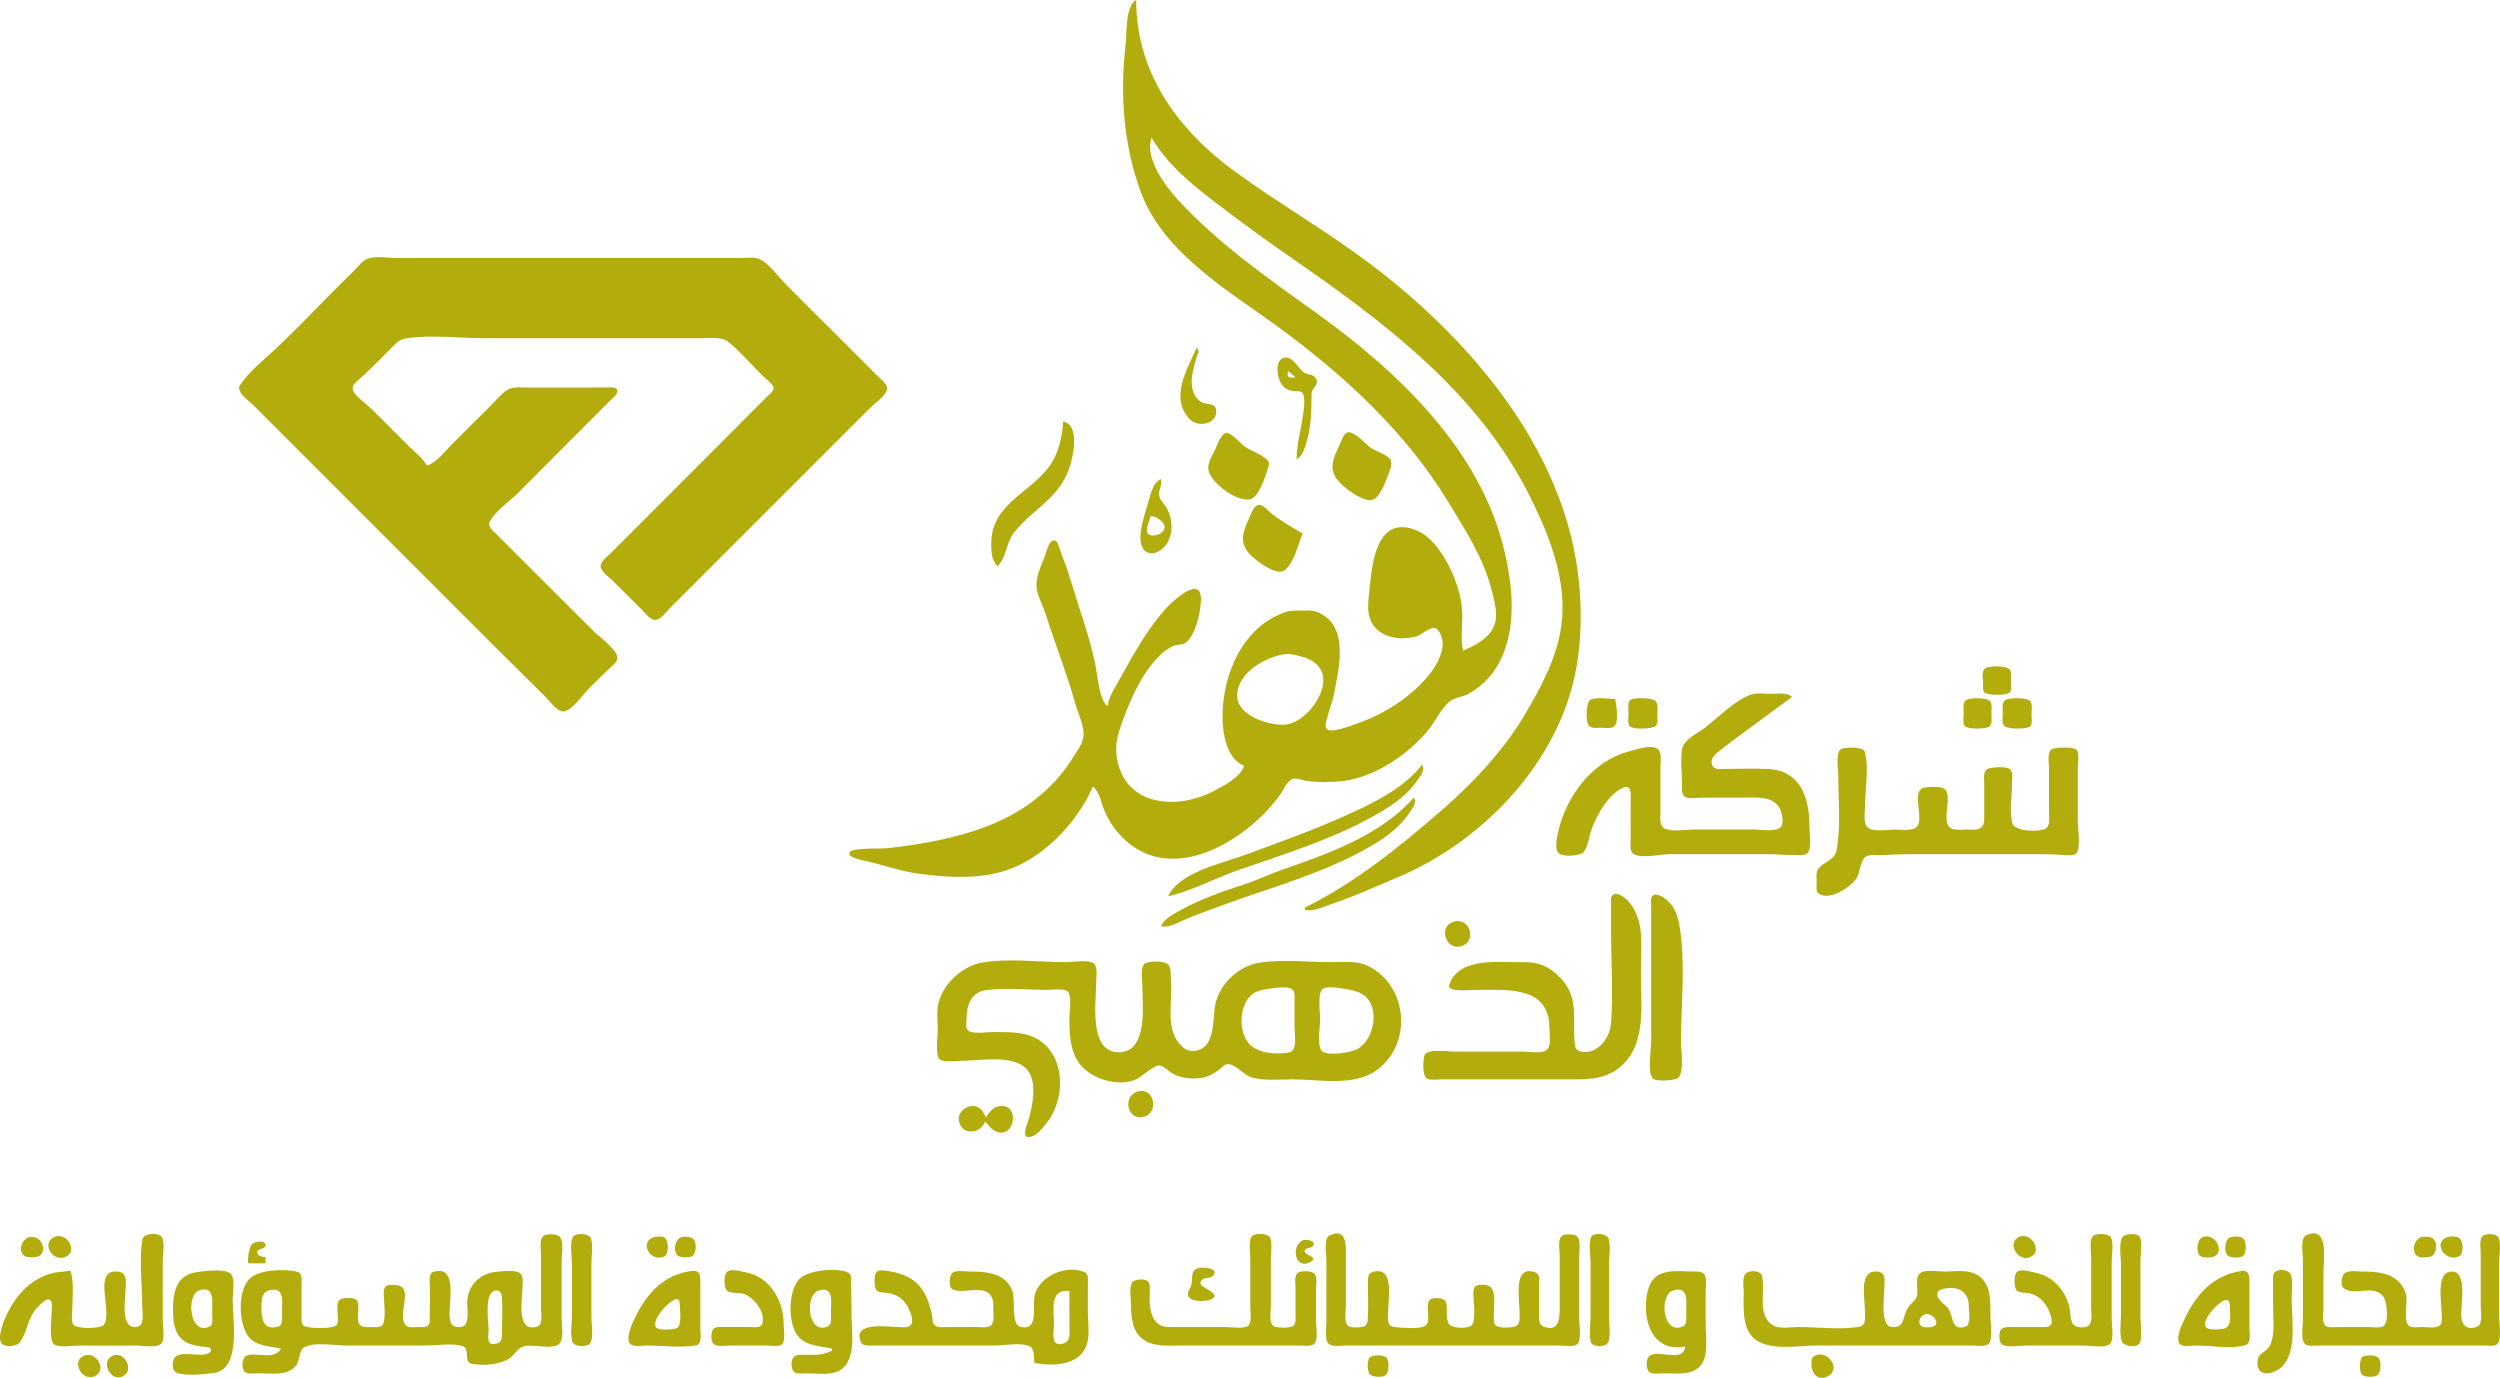
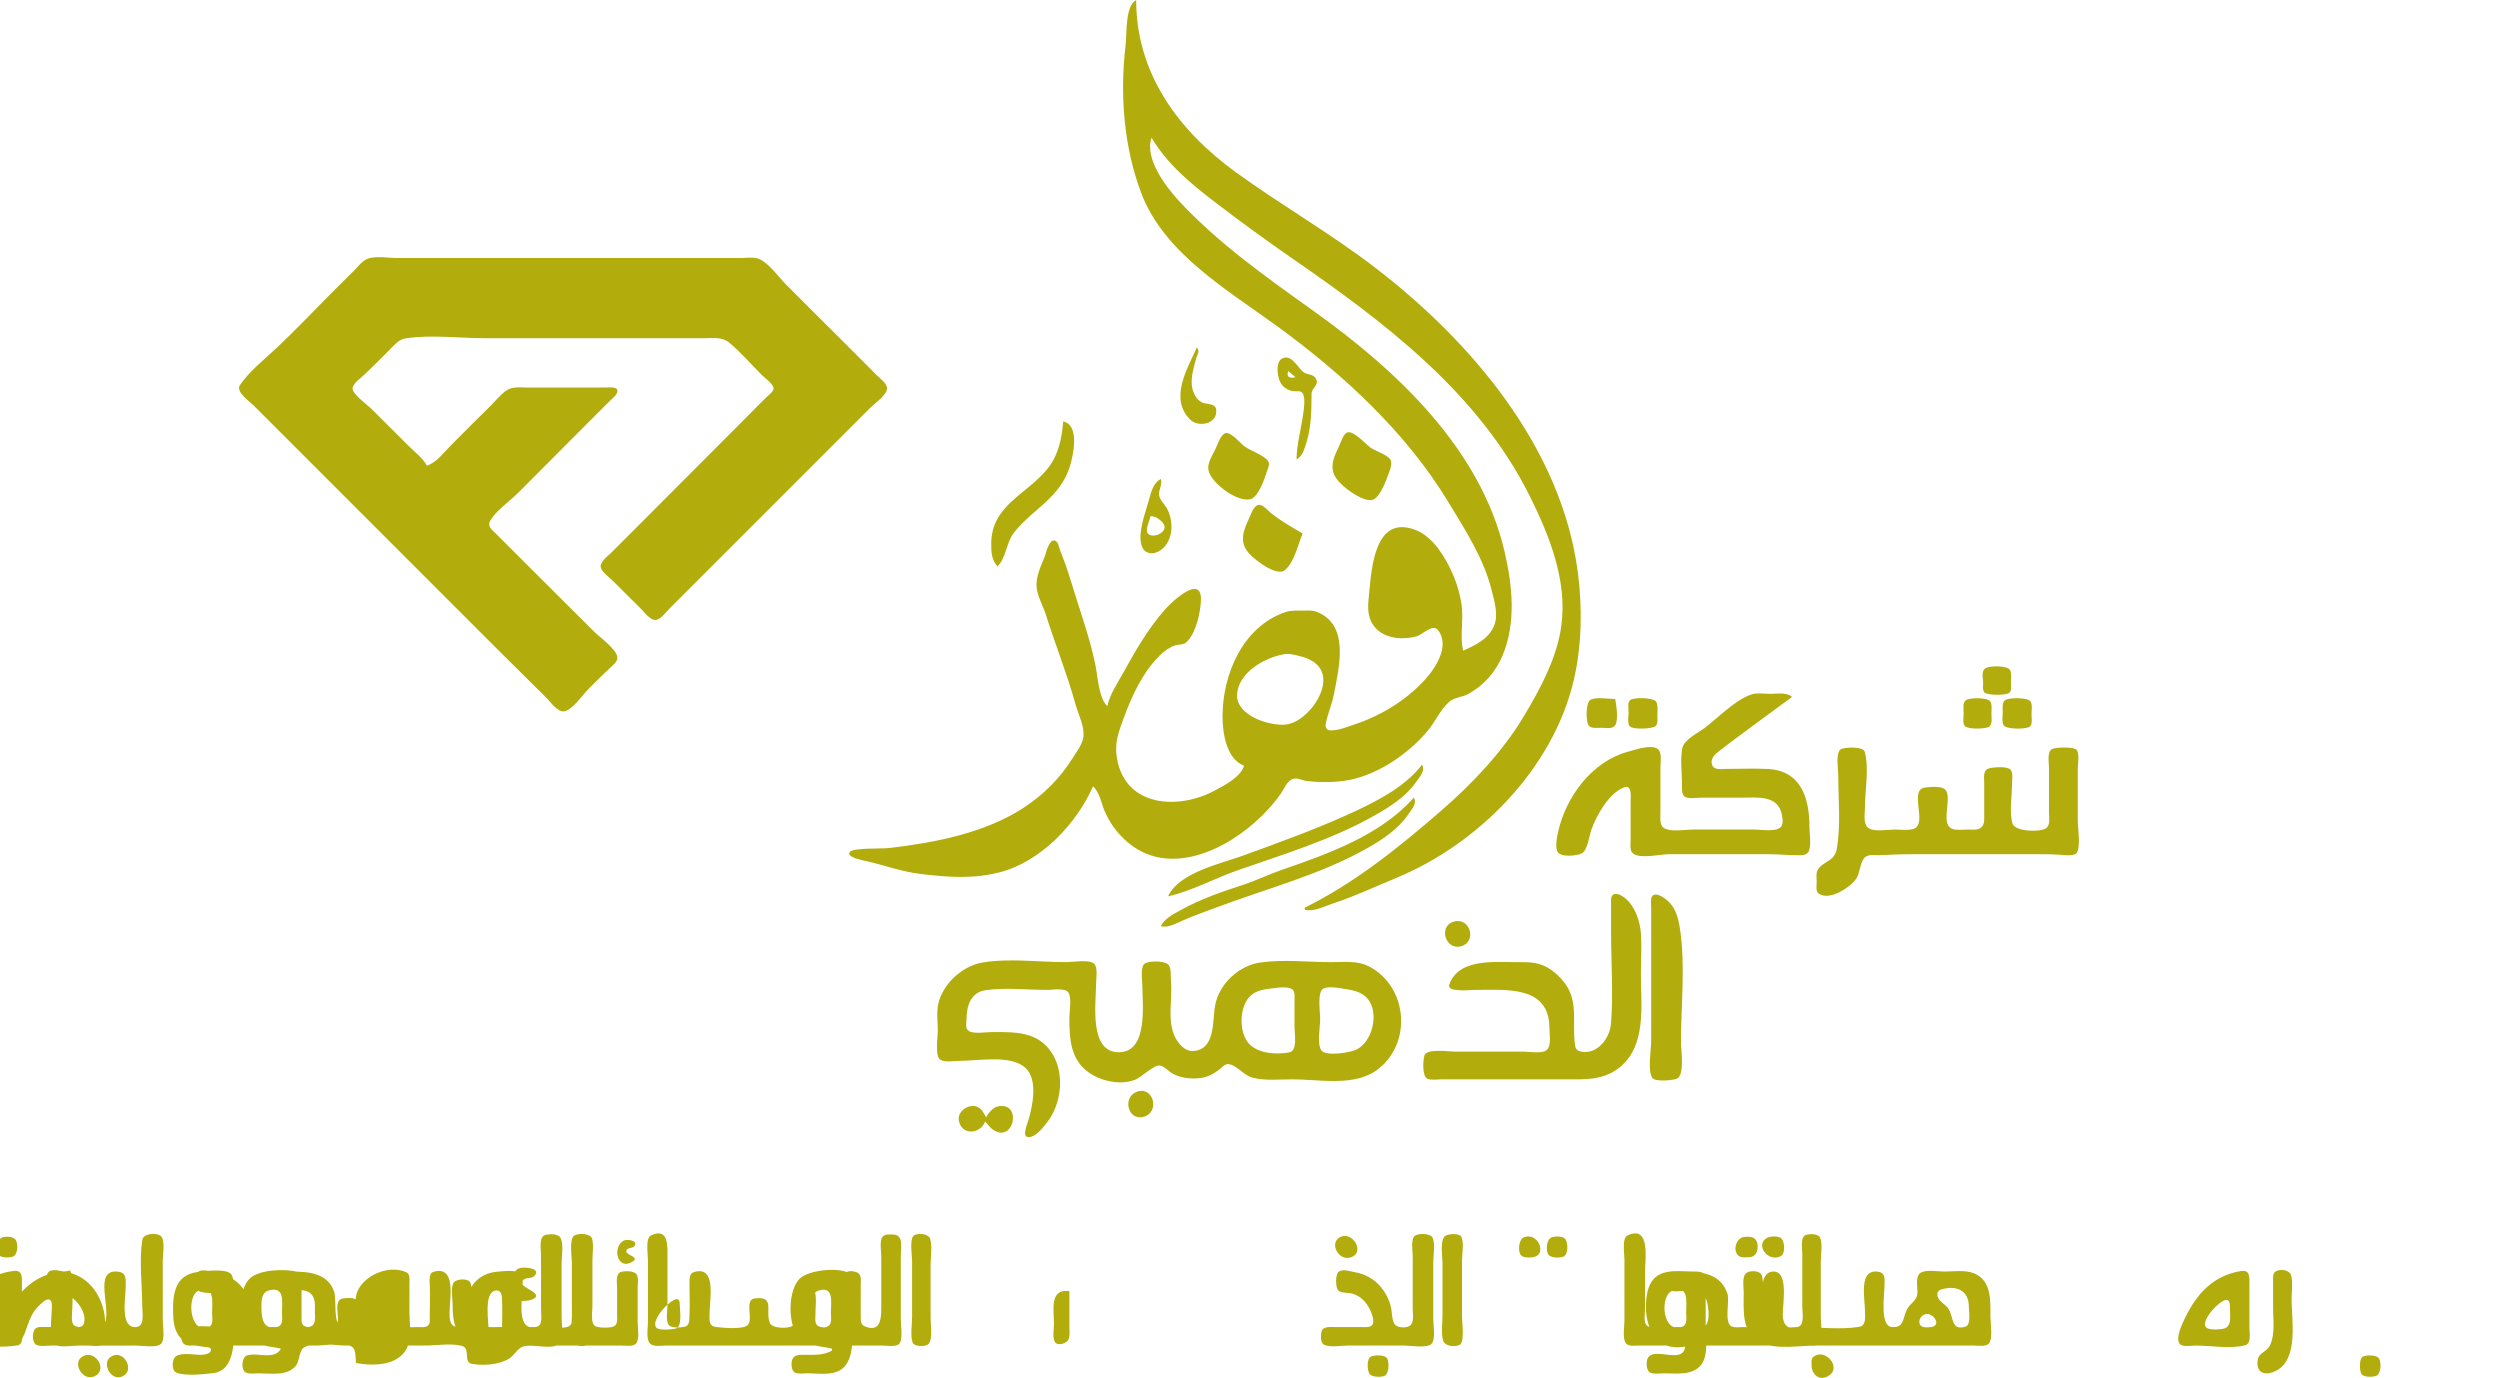
<svg xmlns="http://www.w3.org/2000/svg" xmlns:ns1="http://sodipodi.sourceforge.net/DTD/sodipodi-0.dtd" xmlns:ns2="http://www.inkscape.org/namespaces/inkscape" version="1.1" id="svg1" width="1621.387" height="893.639" viewBox="0 0 1621.387 893.639" ns1:docname="logo.svg" ns2:version="1.3.2 (091e20e, 2023-11-25)">
  <defs id="defs1" />
  <ns1:namedview id="namedview1" pagecolor="#ffffff" bordercolor="#000000" borderopacity="0.25" ns2:showpageshadow="2" ns2:pageopacity="0.0" ns2:pagecheckerboard="0" ns2:deskcolor="#d1d1d1" showgrid="false" ns2:zoom="0.2087264" ns2:cx="637.19779" ns2:cy="730.62152" ns2:window-width="1728" ns2:window-height="982" ns2:window-x="0" ns2:window-y="38" ns2:window-maximized="1" ns2:current-layer="g1" />
  <g ns2:groupmode="layer" ns2:label="Image" id="g1" transform="translate(-156.809,-111.503)">
-     <path style="fill:#b2ac0c;stroke:none;fill-opacity:1" d="m 1105.695,533.503 c -2.036,-8.792 0.136,-18.874 -0.78,-28 -1.31,-13.045 -7.447,-27.533 -15.168,-38 -2.464,-3.34 -5.401,-6.379 -8.719,-8.88 -2.384,-1.797 -5.154,-3.148 -8,-4.057 -24.111,-7.699 -26.569,24.106 -28.113,40.27 -0.377,3.95 -0.954,8.017 -0.721,12 0.99,16.86 17.869,21.159 31.5,17.297 4.025,-1.14 10.184,-8.411 13.78,-3.896 7.141,8.964 -0.121,22.016 -6.09,29.265 -11.838,14.379 -29.475,25.548 -47.024,31.47 -5.013,1.692 -11.275,4.303 -16.654,4.231 -2.517,-0.033 -3.488,-2.084 -3.057,-4.368 1.229,-6.512 4.107,-12.74 5.351,-19.333 3.232,-17.129 10.448,-45.202 -11.64,-53.34 -2.718,-1.001 -5.82,-0.66 -8.667,-0.66 -3.834,0 -7.65,-0.225 -11.333,1.029 -27.517,9.367 -40.667,40.332 -40.667,67.637 0,10.761 2.441,27.509 14,32 -2.568,7.554 -12.666,12.628 -19.333,16.195 -23.025,12.319 -57.503,10.861 -63.114,-20.862 -1.781,-10.067 1.023,-17.381 4.481,-26.667 5.498,-14.764 12.146,-29.216 23.49,-40.476 2.732,-2.712 6.113,-5.097 9.81,-6.291 2.228,-0.72 5.011,-0.244 6.91,-1.805 6.485,-5.328 9.676,-20.158 9.754,-28.095 0.16,-16.232 -18.649,1.454 -22.838,6.113 -11.183,12.439 -19.701,27.315 -27.731,41.887 -3.557,6.455 -8.779,14.034 -10.095,21.333 -5.512,-4.86 -6.24,-18.975 -7.643,-26 -3.778,-18.923 -10.78,-37.519 -16.299,-56 -1.944,-6.509 -4.33,-13.011 -6.817,-19.333 -0.761,-1.934 -1.16,-6.09 -3.908,-6.166 -3.396,-0.093 -5.124,8.36 -6.129,10.832 -2.467,6.072 -5.91,13.276 -5.081,20 0.719,5.833 4.223,11.719 5.979,17.333 6.079,19.436 13.761,38.327 19.177,58 1.764,6.405 6.052,14.584 5.14,21.333 -0.659,4.879 -4.628,9.914 -7.174,14 -8.011,12.852 -19.211,23.868 -31.913,32.101 -24.739,16.033 -56.503,22.261 -85.333,25.709 -7.042,0.842 -14.291,0.18 -21.333,1.048 -1.539,0.19 -6.505,0.474 -6.052,3.013 0.466,2.617 9.18,4.167 11.386,4.673 11.693,2.686 22.654,6.802 34.667,8.236 17.572,2.097 33.773,3.461 51.333,-1.013 26.415,-6.731 49.936,-31.21 60.667,-55.766 4.434,3.977 5.253,10.631 7.524,16 2.996,7.084 7.53,13.393 13.143,18.631 27.424,25.591 66.241,6.721 88.657,-15.324 4.49,-4.416 8.955,-9.449 12.53,-14.64 2.016,-2.927 3.633,-7.323 6.882,-9.119 3.191,-1.763 6.686,0.602 9.93,0.996 7.307,0.886 16.027,0.909 23.333,-4.8e-4 20.791,-2.588 41.842,-16.88 55.041,-32.543 4.882,-5.794 8.512,-14.37 14.322,-19.131 3.241,-2.656 8.252,-2.719 11.971,-4.776 10.205,-5.644 17.614,-14.034 22.186,-24.759 9.095,-21.335 6.476,-46.037 1.304,-68 -15.565,-66.099 -69.397,-116.715 -122.824,-154.961 -30.852,-22.086 -63.086,-44.685 -88.89,-72.756 -8.333,-9.065 -21.851,-27.276 -17.11,-40.283 10.383,17.54 26.004,30.224 42,42.436 16.174,12.347 32.593,24.333 49.333,35.903 59.922,41.413 120.429,87.052 153.734,153.661 12.817,25.633 24.531,54.9 20.74,84 -2.783,21.363 -13.615,41.139 -24.471,59.333 -13.543,22.699 -33.455,43.718 -53.336,60.95 -27.414,23.76 -55.924,46.878 -88.667,63.05 v 1.333 c 5.552,1.595 12.684,-2.193 18,-3.94 14.204,-4.668 27.523,-10.956 41.333,-16.669 53.521,-22.142 101.604,-70.909 115.083,-128.057 5.285,-22.405 5.693,-47.218 2.724,-70 -10.592,-81.27 -69.327,-150.309 -132.474,-198.509 -28.76,-21.953 -60.099,-39.904 -89.333,-61.107 -37.528,-27.219 -64.667,-64.255 -64.667,-111.717 -7.196,3.741 -5.987,22.06 -6.857,29.333 -3.807,31.829 -1.171,66.025 10.191,96 14.836,39.14 56.591,63.173 88.666,86.613 42.25,30.875 82.893,68.229 110.28,113.387 11.149,18.384 23.266,36.917 28.413,58 1.716,7.03 4.409,15.543 1.368,22.667 -3.672,8.602 -12.062,12.454 -20.061,16 m -672,-120 c -2.645,-4.959 -7.788,-8.723 -11.734,-12.667 -8.178,-8.175 -16.346,-16.363 -24.559,-24.503 -2.5,-2.478 -12.485,-9.435 -11.913,-13.272 0.447,-2.993 5.636,-6.65 7.732,-8.636 5.601,-5.307 11.016,-10.801 16.474,-16.257 2.859,-2.858 5.776,-6.524 10,-7.191 16.269,-2.566 34.848,-0.142 51.333,-0.142 h 104.667 37.333 c 5.643,0 12.019,-1.04 16.667,2.816 7.623,6.324 14.33,14.18 21.333,21.184 2.019,2.019 6.973,5.387 7.496,8.324 0.353,1.98 -3.2,4.554 -4.429,5.754 -5.047,4.926 -9.946,10.002 -14.934,14.989 l -62.8,62.933 -23.333,23.333 c -2.156,2.156 -7.837,6.177 -6.431,9.807 1.167,3.013 5.249,5.811 7.498,8.06 l 18.933,18.8 c 2.164,2.164 5.782,7.283 9.333,6.702 3.287,-0.538 6.443,-5.145 8.667,-7.368 l 20,-20 76.667,-76.667 33.333,-33.333 c 2.807,-2.807 10.953,-8.446 11.113,-12.667 0.123,-3.241 -4.783,-6.732 -6.846,-8.8 -6.92,-6.934 -13.765,-13.943 -20.743,-20.816 -12.772,-12.58 -25.378,-25.305 -38.057,-37.983 -4.897,-4.897 -11.019,-13.847 -17.476,-16.495 -3.436,-1.409 -8.337,-0.571 -11.99,-0.571 h -26 -152.667 -44 c -5.616,0 -14.086,-1.577 -19.324,0.571 -3.5,1.435 -6.321,5.341 -8.943,7.962 -5.552,5.55 -11.178,11.01 -16.683,16.61 -10.745,10.929 -21.458,22.059 -32.577,32.6 -7.916,7.504 -18.265,15.584 -24.365,24.667 -2.93,4.362 5.884,10.25 8.558,12.923 l 35.333,35.333 124.667,124.667 c 10.002,10.001 20.132,19.865 30.133,29.867 2.604,2.604 7.566,9.738 11.81,8.771 5.352,-1.22 11.865,-10.813 15.69,-14.638 4.526,-4.527 9.072,-9.054 13.727,-13.447 1.76,-1.661 4.774,-3.875 4.832,-6.543 0.115,-5.252 -11.48,-13.431 -14.992,-16.943 l -45.867,-45.734 -18,-18 c -1.827,-1.833 -5.31,-4.367 -3.996,-7.331 2.984,-6.731 13.036,-13.576 18.262,-18.802 l 43.734,-43.867 16,-16 c 1.592,-1.595 4.909,-3.998 4.909,-6.514 0,-2.96 -5.768,-2.152 -7.576,-2.152 h -24.667 -26.667 c -4.129,0 -8.878,-0.697 -12.553,1.576 -4.113,2.544 -7.389,6.94 -10.836,10.291 -8.663,8.422 -17.133,17.055 -25.677,25.6 -4.57,4.57 -9.294,11.186 -15.6,13.2 m 499.333,-76.667 c -6.081,13.82 -17.925,32.735 -4.527,46.594 5.531,5.721 18.532,2.985 17.029,-6.555 -0.603,-3.828 -6.398,-3.067 -9.166,-4.42 -4.169,-2.038 -6.28,-7.2 -6.609,-11.619 -0.419,-5.618 1.368,-11.293 2.782,-16.667 0.774,-2.942 2.771,-4.681 0.491,-7.333 m 64.667,72.667 c 3.935,-2.279 5.007,-6.564 6.321,-10.667 3.342,-10.437 3.344,-21.231 3.422,-31.997 0.028,-3.866 4.809,-5.262 3.042,-9.307 -1.621,-3.711 -5.226,-2.595 -8.048,-4.524 -3.812,-2.605 -8.198,-12.776 -14.473,-8.719 -4.14,2.677 -2.577,12.45 -0.344,15.878 1.92,2.946 4.639,4.55 8.081,5.033 1.839,0.258 4.637,-0.547 5.881,1.208 2.003,2.826 0.932,9.842 0.503,13.095 -1.289,9.789 -4.296,20.173 -4.384,30 m -0.667,-53.333 c -3.52,0.797 -6.315,0.014 -4.667,-4 l 4.667,4 m -150.667,28.667 c -0.843,10.681 -2.906,21.296 -9.639,30 -13.31,17.205 -37.027,24.048 -37.027,49.333 0,5.688 0.201,10.151 4,14.667 5.69,-5.238 5.725,-15.662 10.8,-21.997 12.514,-15.62 29.592,-22.168 36.137,-42.669 2.314,-7.25 6.612,-27.113 -4.27,-29.333 m 105.363,7.563 c -3.351,0.909 -5.285,7.646 -6.671,10.437 -1.888,3.803 -5.257,8.936 -4.538,13.333 1.355,8.289 18.484,21.173 27.152,19.112 5.379,-1.279 9.453,-13.715 10.976,-18.445 0.643,-1.996 1.939,-4.456 0.527,-6.404 -2.878,-3.972 -11.392,-6.507 -15.476,-9.622 -2.487,-1.897 -8.604,-9.323 -11.971,-8.411 m 78.393,-0.201 c -2.506,1.635 -3.566,6.085 -4.841,8.638 -6.215,12.432 -6.515,18.711 5.096,27.776 3.468,2.708 13.31,9.523 17.865,6.462 4.74,-3.186 8.163,-13.69 10.095,-18.904 0.701,-1.891 1.322,-5.175 0.012,-6.958 -2.128,-2.897 -9.478,-5.19 -12.648,-7.381 -2.968,-2.051 -11.723,-12.147 -15.578,-9.632 m -120.422,29.971 c -4.619,2.207 -6.221,8.001 -7.497,12.667 -2.12,7.751 -4.787,14.59 -5.644,22.667 -0.405,3.814 0.035,9.954 3.836,11.981 4.935,2.632 10.54,-1.31 13.139,-5.317 4.396,-6.778 3.802,-16.544 -0.128,-23.331 -1.48,-2.556 -4.332,-4.992 -4.802,-8 -0.589,-3.772 2.244,-6.668 1.095,-10.667 m 92,35.333 c -7.218,-4.253 -14.091,-8.042 -20.667,-13.334 -1.964,-1.58 -5.183,-5.674 -7.971,-5.216 -3.422,0.563 -5.37,7.19 -6.654,9.883 -6.31,13.226 -4.242,19.267 7.958,27.931 3.395,2.411 11.925,7.802 15.825,4.443 6.333,-5.454 8.265,-16.411 11.509,-23.708 m -98.667,-11.333 c 1.759,0.195 3.141,0.526 4.658,1.509 1.072,0.694 2.107,1.541 2.96,2.494 6.322,7.057 -9.96,12.394 -10.046,5.318 -0.036,-2.981 1.817,-6.37 2.428,-9.321 m 87.333,89.534 c 3.038,-0.418 5.742,0.461 8.667,1.125 6.723,1.527 13.645,4.732 15.575,12.007 3.328,12.546 -11.404,31.063 -23.575,32.544 -10.345,1.259 -31.812,-5.545 -31.875,-18.544 -0.073,-15.053 18.527,-25.387 31.208,-27.133 m 454.202,9.151 c -2.847,1.84 -1.778,5.906 -1.595,8.648 0.133,1.986 -0.579,5.259 0.745,6.931 1.735,2.191 14.092,2.105 16.246,0.384 1.782,-1.424 1.069,-5.32 1.069,-7.315 0,-2.286 0.586,-5.718 -0.786,-7.711 -1.857,-2.698 -13.103,-2.602 -15.679,-0.937 m -125.535,18.648 c -3.436,-3.219 -9.573,-2 -14,-2 -3.898,0 -8.952,-0.837 -12.667,0.485 -10.423,3.71 -21.225,14.955 -30,21.646 -4.275,3.26 -13.444,7.485 -14.514,13.212 -1.362,7.291 -0.164,15.906 -0.152,23.324 0,2.322 -0.438,6.391 1.709,7.981 2.282,1.69 7.584,0.685 10.291,0.685 h 26 c 10.377,0 24.426,-2.125 26.828,11.333 0.383,2.148 0.781,4.538 -0.09,6.628 -1.987,4.768 -13.155,2.706 -17.404,2.706 h -40 c -5.21,0 -13.102,1.481 -17.987,-0.402 -4.178,-1.61 -3.346,-6.672 -3.346,-10.264 v -30 c 0,-3.551 1.408,-10.472 -2.706,-12.171 -4.904,-2.026 -13.13,0.971 -17.961,2.248 -23.503,6.217 -40.418,28.937 -45.648,51.923 -0.764,3.359 -2.184,10.109 -0.334,13.235 2.122,3.584 12.756,2.558 15.893,0.747 3.451,-1.992 4.686,-11.594 6.011,-15.315 3.279,-9.205 11.498,-23.956 21.408,-27.422 5.104,-1.786 4.003,6.676 4.003,9.422 v 24.667 c 0,2.669 -0.786,6.915 1.545,8.838 4.49,3.703 17.549,0.495 23.122,0.495 h 65.333 c 6.257,0 12.412,0.699 18.667,0.666 2.565,-0.013 5.766,0.068 6.931,-2.739 1.692,-4.077 0.395,-10.882 0.402,-15.261 0.03,-18.545 -5.132,-36.993 -27.333,-37.974 -8.854,-0.391 -17.804,-0.026 -26.667,-0.026 -2.655,0 -7.609,0.944 -8.931,-2.099 -2.125,-4.888 2.346,-7.914 5.598,-10.444 7.787,-6.061 15.808,-11.825 23.717,-17.73 7.387,-5.516 14.865,-10.915 22.283,-16.393 m -114.667,1.333 c -4.487,0 -11.765,-1.404 -15.901,0.402 -3.231,1.411 -3.391,14.791 -1.03,17.103 1.781,1.744 5.34,1.161 7.598,1.162 2.412,1.6e-4 6.347,0.721 8.455,-0.685 3.591,-2.396 1.559,-14.316 0.879,-17.981 m 9.736,0.685 c -1.88,1.489 -1.069,5.881 -1.069,7.981 0,2.354 -0.867,6.971 0.685,8.931 1.856,2.344 14.846,1.93 16.913,-0.093 1.62,-1.586 1.069,-4.795 1.069,-6.838 2e-4,-2.666 0.688,-6.706 -0.879,-9.044 -1.74,-2.597 -14.347,-2.816 -16.719,-0.937 m 217.81,0 c -2.401,1.602 -1.545,6.188 -1.545,8.648 0,2.185 -0.784,6.356 0.685,8.172 1.836,2.269 13.462,2.016 15.77,0.476 2.401,-1.602 1.545,-6.188 1.545,-8.648 0,-2.323 0.575,-5.749 -0.786,-7.788 -1.751,-2.625 -13.194,-2.512 -15.669,-0.86 m 25.41,0 c -2.288,1.575 -1.622,5.605 -1.622,7.981 -2e-4,2.412 -0.721,6.347 0.685,8.455 1.75,2.622 14.53,2.647 16.913,0.759 1.875,-1.485 1.069,-5.787 1.069,-7.881 0,-2.412 0.722,-6.347 -0.685,-8.455 -1.756,-2.632 -13.885,-2.563 -16.359,-0.86 m -106.744,32 c -3.349,2.234 -1.545,13.036 -1.545,16.648 0,15.669 1.721,32.523 -0.962,48 -1.411,8.142 -9,7.818 -12.352,13.476 -1.261,2.128 -0.685,5.486 -0.685,7.858 0,1.987 -0.715,5.902 1.069,7.315 7.051,5.584 21.465,-4.265 24.91,-9.982 2.233,-3.706 2.343,-11.769 6.094,-13.88 2.459,-1.384 5.893,-0.694 8.594,-0.812 6.905,-0.302 13.726,-0.64 20.667,-0.64 h 72.666 c 7.973,0 16.095,-0.141 24,0.343 2.541,0.156 8.209,1.044 10.264,-0.804 3.276,-2.946 1.069,-16.626 1.069,-20.872 v -34 c 0,-3.009 1.263,-9.804 -0.685,-12.264 -1.796,-2.267 -13.369,-1.764 -15.883,-0.667 -3.527,1.54 -2.099,9.154 -2.099,12.264 v 29.333 c 0,3.005 0.983,8.157 -2.099,9.981 -4.166,2.467 -20.074,2.079 -21.612,-3.327 -2.098,-7.374 -0.289,-17.656 -0.289,-25.321 0,-2.587 0.938,-7.591 -1.069,-9.598 -2.232,-2.232 -10.709,-1.497 -13.585,-0.806 -4.47,1.073 -3.346,6.175 -3.346,9.737 v 21.333 c 0,2.901 0.171,6.242 -2.739,7.881 -2.252,1.268 -5.445,0.786 -7.928,0.786 -2.941,0 -6.465,0.52 -9.33,-0.212 -9.299,-2.376 -0.356,-19.846 -5.165,-25.499 -2.359,-2.773 -9.555,-1.873 -12.836,-1.583 -11.612,1.025 1.945,23.931 -8.015,26.913 -3.628,1.086 -8.233,0.382 -11.987,0.382 -4.47,0 -13.517,1.711 -17.235,-1.069 -3.505,-2.621 -2.099,-9.762 -2.099,-13.598 0,-10.625 2.803,-25.745 -0.212,-35.901 -0.978,-3.294 -13.094,-3.07 -15.576,-1.414 m -271.545,9.981 c -10.372,13.604 -27.478,22.717 -42.667,29.828 -23.846,11.164 -48.604,20.068 -73.333,29.076 -14.748,5.372 -41.451,10.939 -48.667,26.43 15.513,-3.556 30.302,-11.728 45.333,-16.971 29.469,-10.278 60.678,-19.772 88,-35.132 10.06,-5.656 20.687,-12.274 27.425,-21.898 2.131,-3.044 6.527,-7.712 3.908,-11.333 m -5.333,21.333 c -21.259,24.274 -55.7,36.526 -85.333,46.734 -8.554,2.947 -16.72,6.992 -25.333,9.79 -13.516,4.391 -27.538,9.237 -40,16.15 -4.766,2.643 -10.924,5.54 -13.333,10.66 4.613,1.265 9.801,-1.724 14,-3.59 7.164,-3.183 14.675,-5.779 22,-8.54 32.967,-12.424 67.882,-21.272 98.667,-38.905 9.693,-5.552 19.573,-12.209 25.888,-21.632 2.011,-3.002 5.981,-7.16 3.445,-10.667 m 129.545,62.747 c -2.081,1.16 -1.544,4.619 -1.545,6.586 v 18 c 0,19.575 1.513,39.828 -0.062,59.333 -0.575,7.117 -5.173,14.631 -11.938,17.384 -3.268,1.33 -10.51,1.727 -11.235,-2.73 -2.632,-16.193 3.37,-30.08 -9.034,-43.794 -3.394,-3.752 -7.645,-7.113 -12.398,-8.969 -5.595,-2.185 -11.452,-1.89 -17.333,-1.89 -13.638,0 -37.199,-2.483 -42.94,14.654 -1.719,5.132 13.924,3.346 16.94,3.346 19.926,0 47.956,-2.986 48,24.667 0.01,3.75 1.422,11.469 -1.676,14.264 -2.989,2.697 -11.836,1.069 -15.657,1.069 h -44.667 c -4.058,0 -17.778,-2.186 -19.121,2.706 -0.844,3.074 -1.471,13.354 1.94,14.892 2.502,1.128 6.49,0.402 9.181,0.402 h 21.333 58 c 12.629,0 24.684,0.99 35.333,-7.066 18.594,-14.066 14.667,-40.474 14.667,-60.934 0,-9.027 0.661,-18.337 -0.062,-27.333 -0.598,-7.436 -3.797,-16.543 -9.488,-21.594 -1.751,-1.554 -5.787,-4.358 -8.238,-2.992 m 26,0.424 c -2.354,1.103 -1.545,5.414 -1.545,7.495 v 23.333 64 c 0,5.777 -2.459,18.926 0.786,23.788 1.745,2.615 13.105,1.598 15.808,0.476 5.313,-2.205 2.739,-18.745 2.739,-23.598 0,-24.211 3.044,-50.773 -0.831,-74.667 -1.211,-7.469 -3.228,-14.129 -9.838,-18.73 -1.856,-1.292 -4.766,-3.201 -7.119,-2.098 m -129.545,17.21 c -10.203,2.883 -5.512,18.727 4.667,15.995 10.509,-2.821 6.061,-19.026 -4.667,-15.995 m -306,26.594 c -12.952,2.289 -25.63,13.961 -28.407,27.024 -1.15,5.41 -0.26,11.813 -0.26,17.333 0,3.876 -1.99,16.188 1.545,18.547 3.042,2.03 9.6,0.786 13.121,0.786 12.074,0 32.745,-4.113 42.246,4.618 8.296,7.624 4.5,25.314 1.607,34.715 -0.577,1.874 -4.148,10.109 0.245,10.141 4.927,0.036 9.35,-6.109 12.034,-9.474 9.509,-11.92 11.781,-32.026 3.035,-45.333 -9.07,-13.8 -23.865,-13.333 -38.501,-13.333 -4.034,0 -11.699,1.465 -15.225,-0.685 -2.569,-1.567 -1.454,-5.482 -1.442,-7.981 0.04,-8.423 2.723,-17.216 12.667,-18.541 12.872,-1.715 27.008,-0.125 40,-0.125 3.235,0 11.208,-1.439 13.315,1.622 2.357,3.425 0.685,12.312 0.685,16.378 0,14.778 0.782,29.06 15.333,37.304 7.831,4.436 19.493,6.522 28,2.632 3.714,-1.698 11.797,-9.493 15.333,-8.896 3.042,0.514 5.927,4.018 8.667,5.451 5.26,2.75 11.465,3.357 17.333,2.726 4.342,-0.467 8.545,-2.507 12,-5.116 1.838,-1.388 4.105,-4.29 6.667,-3.961 5.188,0.665 9.846,7.307 15.333,8.747 8.271,2.17 17.516,1.113 26,1.113 17.27,0 39.807,4.841 54.667,-5.947 23.121,-16.785 20.556,-54.268 -5.334,-67.45 -7.268,-3.7 -16.126,-2.603 -24,-2.603 -14.905,0 -31.251,-1.903 -46,0.2 -14.062,2.005 -26.774,13.769 -29.463,27.8 -1.831,9.554 0.517,29.093 -14.537,29.632 -5.614,0.201 -10.137,-5.73 -12.03,-10.298 -4.491,-10.837 -0.99,-23.854 -2.083,-35.333 -0.256,-2.691 0.207,-7.522 -1.239,-9.814 -2.089,-3.313 -12.032,-3.03 -15.216,-1.59 -3.819,1.727 -2.099,11.249 -2.099,14.738 0,12.097 3.979,43.106 -15.333,43.106 -19.546,0 -14.667,-32.315 -14.667,-44.439 0,-3.369 1.272,-10.268 -1.239,-12.931 -2.826,-2.998 -14.164,-1.069 -18.095,-1.069 -17.467,0 -37.479,-2.728 -54.667,0.309 m 189.333,16.548 c 3.061,-0.376 9.741,-1.293 12.172,1.048 1.646,1.586 1.161,4.703 1.162,6.761 v 17.333 c 0,4.202 2.159,15.466 -3.346,16.514 -8.099,1.543 -19.813,0.875 -25.845,-5.307 -7.118,-7.294 -6.82,-24.594 0.82,-31.561 4.021,-3.667 9.874,-4.155 15.038,-4.79 m 32.186,0.211 c 3.005,-1.397 8.642,-0.503 11.814,-0.009 5.798,0.903 12.321,1.643 16.482,6.343 8.242,9.311 3.382,28.486 -7.148,33.399 -3.894,1.817 -19.794,4.595 -22.648,0.319 -2.798,-4.193 -0.685,-15.477 -0.685,-20.455 0,-4.007 -2.117,-17.598 2.186,-19.598 m -120.186,66.7 c -10.447,2.71 -7.406,19.191 3.333,16.579 10.587,-2.575 7.004,-19.261 -3.333,-16.579 m -99.333,19.564 c 1.69,1.825 3.288,4.155 5.396,5.515 13.431,8.667 18.741,-18.103 3.271,-15.362 -1.815,0.322 -3.158,1.282 -4.473,2.527 -1.488,1.408 -2.645,2.831 -3.527,4.654 -1.492,-2.681 -2.91,-5.785 -6,-6.931 -5.352,-1.984 -12.686,2.964 -11.708,8.931 1.636,9.98 14.126,8.987 17.042,0.667 m -593.333,96.667 c -4.153,0.989 -8.554,0.77 -12.667,1.985 -13.581,4.014 -22.674,14.286 -28.586,26.682 -1.773,3.718 -6.588,15.352 -3.011,18.931 2.336,2.338 9.858,1.571 11.692,-1.03 5.043,-7.151 4.925,-16.718 11.975,-23.415 1.464,-1.391 4.706,-5.122 7.051,-4.265 2.257,0.825 1.545,5.298 1.545,7.113 2.7e-4,4.244 -2.314,20.338 2.099,22.264 4.127,1.802 11.432,0.402 15.901,0.402 12.222,0 24.459,0.128 36.667,0 3.88,-0.04 13.309,1.729 16.264,-1.164 2.716,-2.659 1.069,-11.926 1.069,-15.505 v -38.667 c 0,-3.79 1.521,-11.839 -0.685,-15.044 -2.259,-3.282 -11.856,-2.54 -12.549,1.724 -2.189,13.465 -0.099,28.997 -0.099,42.654 0,3.849 1.855,13.058 -3.346,13.901 -11.494,1.863 -7.32,-19.119 -7.32,-26.568 0,-4.173 0.531,-8.483 -4.667,-9.207 -17.47,-2.435 -3.621,25.59 -9.452,34.329 -1.899,2.846 -17.959,2.852 -19.862,0 -1.653,-2.477 -0.685,-7.598 -0.685,-10.455 0,-7.884 1.393,-17.188 -1.333,-24.667 m 136.667,50.667 c -4.115,7.675 -15.059,2.213 -21.961,4.382 -3.324,1.044 -3.769,7.453 -2.021,10.073 1.671,2.503 6.746,1.545 9.315,1.545 7.82,0 18.569,2.002 24.242,-4.806 2.835,-3.403 1.889,-10.252 5.797,-12.238 6.788,-3.449 19.784,-0.956 27.294,-0.956 h 50.667 c 7.298,0 16.924,-1.673 23.971,0.212 6.083,1.627 0.459,10.673 6.709,11.689 7.534,1.225 17.415,0.622 23.987,-3.461 3.332,-2.07 5.045,-6.209 8.677,-7.674 5.92,-2.388 19.998,2.737 24.162,-2.311 2.818,-3.417 1.162,-12.249 1.162,-16.455 v -35.333 c 0,-4.597 1.331,-11.668 -0.402,-15.961 -1.36,-3.368 -6.586,-3.095 -9.585,-2.607 -5.114,0.831 -3.346,9.454 -3.346,13.235 v 35.333 c 0,3.199 1.365,10.004 -2.706,11.121 -13.835,3.799 -9.294,-18.166 -9.294,-26.455 0,-2.212 0.493,-5.245 -0.685,-7.235 -2.181,-3.683 -11.632,-2.293 -15.315,-2.039 -10.405,0.717 -18.415,7.361 -19.807,17.94 -0.625,4.752 2.519,17.379 -4.196,17.961 -6.916,0.599 -7.33,-3.562 -7.33,-9.294 0,-8.903 4.71,-30.99 -10.568,-26.455 -2.948,0.875 -2.356,6.031 -2.269,8.455 0.241,6.679 0.076,13.324 -0.024,20 -0.035,2.347 0.73,5.719 -1.959,6.931 -1.69,0.762 -4.044,0.402 -5.848,0.402 -2.204,1.7e-4 -5.875,0.654 -7.598,-1.069 -6.634,-6.634 6.754,-26.217 -7.736,-26.264 -1.28,-0.004 -2.713,-0.131 -3.961,0.211 -2.99,0.821 -2.701,3.944 -2.706,6.455 -0.008,4.053 2.123,17.534 -1.545,19.981 -1.566,1.045 -4.008,0.684 -5.788,0.685 -1.742,8.2e-4 -3.604,0.175 -5.33,-0.099 -7.756,-1.229 -1.68,-12.515 -4.688,-17.023 -1.527,-2.289 -6.263,-1.722 -8.635,-1.506 -7.478,0.679 -2.092,12.613 -4.314,16.913 -1.677,3.244 -17.87,2.606 -20.933,1.22 -2.604,-1.178 -2.098,-4.481 -2.099,-6.838 v -20 c 0,-2.844 0.854,-7.477 -2.706,-8.455 -7.888,-2.166 -24.308,-1.55 -30.556,4.041 -8.484,7.592 -7.733,29.949 -0.882,38.274 4.978,6.049 13.85,5.797 20.81,7.473 m 190.212,-73.312 c -3.413,2.278 -1.545,13.614 -1.545,17.315 v 34.667 c 0,5.082 -1.136,11.72 0.212,16.628 0.973,3.543 8.295,3.664 10.91,1.92 3.41,-2.275 1.545,-13.513 1.545,-17.214 V 931.503 c 0,-5.046 1.161,-11.731 -0.212,-16.594 -0.968,-3.43 -8.341,-3.768 -10.909,-2.054 m 440,0 c -3.078,2.054 -1.545,10.729 -1.545,13.981 v 32.667 c 0,3.036 1.154,9.232 -1.162,11.598 -2.515,2.569 -10.813,1.069 -14.172,1.069 h -32 c -4.963,0 -10.206,0.77 -13.817,-3.37 -4.048,-4.642 -4.183,-11.48 -4.183,-17.297 -1.6e-4,-2.412 0.722,-6.347 -0.685,-8.455 -1.793,-2.687 -9.504,-2.224 -10.913,0.718 -1.655,3.457 -0.402,9.947 -0.402,13.737 0,7.518 0.527,16.471 6.695,21.75 6.952,5.95 16.116,4.917 24.638,4.917 h 52 26 c 2.633,0 7.453,0.891 9.505,-1.161 2.641,-2.641 1.161,-10.705 1.161,-14.172 v -22 c 0,-2.505 0.796,-6.821 -0.786,-8.957 -1.678,-2.266 -7.406,-2.166 -9.842,-1.497 -3.962,1.088 -2.706,7.338 -2.706,10.455 v 17.333 c -8.1e-4,2.113 0.468,5.267 -1.162,6.931 -1.981,2.024 -9.566,1.562 -12.133,0.857 -4.343,-1.193 -2.706,-9.689 -2.706,-13.121 v -30 c 0,-4.289 0.927,-9.814 -0.212,-13.961 -0.969,-3.528 -8.947,-3.775 -11.576,-2.021 m 49.887,-0.19 c -3.882,1.756 -2.099,11.952 -2.099,15.505 v 41.333 c 0,3.607 -1.556,11.817 2.099,13.981 2.553,1.511 7.042,0.685 9.901,0.685 h 24 89.333 26.667 c 2.856,0 7.978,0.968 10.455,-0.685 3.283,-2.191 1.545,-12.458 1.545,-15.981 v -42 c 0,-4.756 1.939,-13.035 -4.667,-13.32 -2.215,-0.096 -5.865,-0.497 -7.314,1.61 -1.899,2.759 -0.685,9.145 -0.685,12.378 v 32 c 0,7.143 0.263,17.996 -10.628,13.598 -2.901,-1.171 -2.7,-4.309 -2.706,-6.931 v -20 c 0,-2.98 0.803,-7.027 -2.706,-8.231 -14.506,-4.982 -9.961,17.852 -9.961,26.231 0,3.64 0.698,8.489 -4.003,9.235 -2.771,0.439 -9.44,1.047 -11.595,-1.063 -1.726,-1.69 -1.069,-5.326 -1.069,-7.505 0,-9.001 2.821,-20.65 -9.987,-18.568 -3.508,0.57 -3.34,3.686 -3.346,6.568 -0.01,4.054 2.119,17.436 -1.545,19.881 -2.986,1.993 -13.216,1.803 -14.719,-1.92 -3.171,-7.851 3.623,-17.447 -9.723,-15.888 -7.016,0.82 -0.985,12.978 -4.415,17.049 -2.938,3.487 -16.644,1.961 -20.928,1.473 -4.957,-0.565 -4.003,-5.471 -4.003,-9.261 0,-8.708 4.618,-30.605 -9.985,-26.378 -3.19,0.923 -3.012,4.266 -3.048,7.044 -0.089,6.852 0.364,13.803 -0.021,20.667 -0.178,3.176 0.461,7.238 -3.627,7.901 -2.496,0.405 -8.365,0.957 -9.969,-1.446 -1.889,-2.832 -0.685,-9.165 -0.685,-12.455 v -31.333 c 0,-7.131 0.829,-19.327 -10.568,-14.172 m 170.303,0.19 c -2.837,2.247 -1.069,13.249 -1.069,16.648 v 36 c 0,4.95 -1.241,11.843 0.289,16.568 0.931,2.874 7.819,2.967 9.942,1.414 3.471,-2.54 1.769,-12.832 1.769,-16.648 V 931.503 c 0,-5.051 1.165,-11.773 -0.289,-16.628 -0.972,-3.244 -8.184,-3.968 -10.642,-2.021 m 325.143,0 c -3.005,2.006 -1.545,10.154 -1.545,13.315 v 34 c 0,3.219 1.198,9.363 -2.099,11.315 -2.489,1.474 -8.195,1.258 -9.782,-1.414 -1.877,-3.16 -1.419,-8.335 -2.462,-11.901 -3.256,-11.125 -11.389,-19.526 -22.99,-21.523 -2.947,-0.507 -8.4,-2.605 -10.931,-0.075 -1.882,1.882 -1.882,9.98 0,11.862 1.843,1.843 6.47,1.304 8.931,1.997 4.924,1.387 8.442,4.695 10.934,9.072 1.336,2.346 4.308,9.19 1.994,11.505 -1.638,1.639 -4.835,1.161 -6.928,1.162 h -17.333 c -3.061,10e-4 -7.899,-0.609 -8.568,3.37 -0.41,2.44 -0.713,7.043 2,8.228 3.97,1.734 10.938,0.402 15.235,0.402 h 36.667 c 3.905,0 14.634,1.864 17.505,-1.069 2.87,-2.932 1.161,-12.412 1.161,-16.264 v -36.667 c 0,-4.47 1.399,-11.774 -0.402,-15.901 -1.276,-2.922 -9.028,-2.987 -11.386,-1.414 m 19.887,0 c -4.025,2.383 -2.099,13.261 -2.099,17.315 v 34 c 0,5.204 -0.964,11.59 0.343,16.654 0.973,3.772 7.591,4.522 10.702,2.944 3.482,-1.767 1.622,-14.167 1.622,-17.598 v -37.333 c 0,-4.09 1.42,-11.418 -0.402,-15.121 -1.222,-2.484 -8.14,-2.06 -10.165,-0.86 m 118,-0.19 c -3.882,1.756 -2.099,11.952 -2.099,15.505 v 40 c 0,3.691 -1.523,11.971 1.239,14.838 1.696,1.761 5.229,1.161 7.428,1.161 h 20.667 70.667 18 c 2.221,0 5.778,0.645 7.711,-0.685 3.494,-2.404 1.622,-13.52 1.622,-17.315 v -36.667 c 0,-4.297 1.331,-11.264 -0.402,-15.235 -1.21,-2.771 -7.101,-2.744 -9.499,-1.697 -3.445,1.504 -2.099,8.572 -2.099,11.598 v 34.667 c 0,3.193 1.506,11.357 -2.099,12.931 -7.113,3.106 -10.568,-1.26 -10.568,-7.598 -5e-4,-7.318 3.902,-28.067 -6,-27.997 -10.664,0.075 -6.667,19.666 -6.667,27.33 0,2.069 0.556,5.241 -0.685,7.044 -1.995,2.898 -8.943,1.622 -11.981,1.622 -2.341,0 -5.664,0.582 -7.848,-0.402 -4.969,-2.24 -1.212,-16.404 -2.611,-20.931 -4.054,-13.127 -16.405,-14.667 -28.208,-14.667 -3.204,0 -7.619,-0.764 -10.628,0.495 -3.182,1.332 -4.202,8.651 -1.161,10.627 7.436,4.83 17.66,-2.859 24.859,4.555 2.828,2.913 4.581,17.906 0.111,19.921 -2.502,1.128 -6.49,0.402 -9.181,0.402 h -20 c -2.461,0 -7.046,0.856 -8.648,-1.545 -1.572,-2.356 -0.685,-7.078 -0.685,-9.788 v -24 c 0,-7.986 3.847,-30.994 -11.235,-24.172 m -1476.098,1.134 c -4.771,0.721 -8.252,7.87 -4.172,11.799 1.814,1.747 5.872,1.44 8.162,1.113 7.651,-1.093 4.688,-14.224 -3.989,-12.912 m 14.852,0.406 c -7.631,4.625 0.634,16.929 9.049,11.946 7.325,-4.337 -1.259,-16.668 -9.049,-11.946 m 388.52,0.087 c -7.895,3.713 -0.896,16.067 7.809,12.143 3.217,-1.451 2.959,-9.591 0.813,-11.862 -1.596,-1.688 -6.691,-1.188 -8.621,-0.28 m 19.305,-0.464 c -4.18,0.891 -5.734,7.961 -3.325,11.333 1.613,2.258 6.912,2.095 9.276,1.387 3.444,-1.032 3.756,-8.193 2.021,-10.835 -1.463,-2.227 -5.644,-2.381 -7.971,-1.885 m 866.279,0.377 c -6.978,4.617 1.314,17.308 9.499,11.846 6.637,-4.429 -2.02,-16.795 -9.499,-11.846 m 119.75,-0.207 c -3.287,1.376 -4.098,9.308 -1.637,11.77 1.761,1.761 7.371,1.537 9.499,0.574 6.847,-3.098 0.548,-15.863 -7.862,-12.344 m 18,0.05 c -3.31,1.226 -3.844,8.517 -2.021,11.166 1.563,2.271 7.592,2.22 9.883,1.22 3.07,-1.34 2.938,-9.126 1.03,-11.386 -1.708,-2.022 -6.59,-1.853 -8.892,-1 m 124.63,-0.258 c -4.688,0.691 -7.262,8.316 -3.6,11.978 1.729,1.729 6.05,1.255 8.261,0.943 4.582,-0.646 5.786,-8.281 2.842,-11.498 -1.759,-1.922 -5.17,-1.766 -7.503,-1.423 m 15.37,0.448 c -8.253,4.123 0.01,16.059 8.475,12.103 3.218,-1.503 2.826,-8.887 0.913,-11.293 -1.7,-2.139 -7.124,-1.941 -9.389,-0.81 m -741.889,1.95 c -7.748,4.666 -3.54,20.067 6.292,13.299 4.133,-2.845 -4.898,-3.997 -4.494,-6.591 0.403,-2.587 4.093,-1.494 5.338,-3.219 2.699,-3.74 -5.06,-4.739 -7.136,-3.489 m -683.483,14.648 h 11.333 v -4 c -1.72,-0.238 -5.043,-0.482 -5.386,-2.724 -0.494,-3.233 6.939,-2.498 5.269,-5.767 -1.344,-2.631 -7.116,-1.65 -8.721,0.167 -2.072,2.346 -2.714,9.291 -2.495,12.324 m 616.677,3.022 c -5.774,1.446 -3.879,6.639 -4.886,10.978 -0.524,2.26 -2.641,4.183 -2.207,6.637 0.801,4.533 11.117,4.277 14.377,2.96 9.265,-3.742 -6.955,-7.622 -6.299,-10.921 0.896,-4.509 5.561,-2.017 7.936,-4.412 5.131,-5.175 -6.274,-5.905 -8.92,-5.242 m -328.677,1.931 c -18.031,2.12 -28.991,14.078 -36.759,29.713 -1.764,3.551 -6.817,13.966 -3.403,17.598 2.06,2.191 8.089,1.069 10.829,1.069 10.169,0 21.921,1.653 31.927,-0.099 4.19,-0.734 2.739,-8.138 2.739,-11.235 v -28.666 c 0,-4.403 0.481,-9.064 -5.333,-8.38 m 22.956,0.399 c -2.606,1.794 -2.606,10.836 0,12.63 2.469,1.7 7.425,0.938 10.378,1.822 6.601,1.977 14.552,12.017 12.151,19.431 -0.958,2.957 -5.783,2.099 -8.151,2.099 h -17.333 c -2.102,0.004 -5.103,-0.396 -6.455,1.622 -1.558,2.325 -1.648,8.658 1.274,9.975 2.659,1.199 6.983,0.402 9.848,0.402 h 23.333 c 2.581,0 8.052,1.03 10.172,-0.685 2.637,-2.134 1.196,-10.887 1.159,-13.981 -0.178,-14.942 -9.245,-30.055 -24.664,-32.833 -3.164,-0.57 -8.762,-2.512 -11.711,-0.482 m 199.044,59.315 c 11.983,2.225 29.393,1.85 33.991,-12 2.085,-6.282 0.676,-14.767 0.676,-21.333 V 943.503 c -0.001,-2.333 0.518,-5.789 -2.099,-6.931 -11.782,-5.144 -28.794,2.457 -32.275,14.264 -2.156,7.313 3.244,24.491 -9.613,21.121 -5.734,-1.503 -3.188,-17.456 -4.785,-22.455 -3.967,-12.417 -16.837,-13.333 -27.894,-13.333 -3.081,0 -7.7,-0.85 -10.568,0.402 -2.823,1.233 -3.391,9.656 -0.554,11.103 7.572,3.86 23.89,-5.092 26.235,7.829 0.394,2.171 0.22,4.47 0.22,6.666 0,2.892 0.862,7.562 -2.099,9.315 -2.277,1.348 -6.027,0.685 -8.568,0.685 h -19.333 c -2.56,0 -6.401,0.666 -8.264,-1.545 -1.636,-1.942 -1.099,-5.422 -1.762,-7.788 -1.929,-6.887 -3.86,-13.479 -9.186,-18.64 -5.419,-5.251 -12.174,-7.365 -19.454,-8.407 -2.118,-0.303 -6.291,-1.121 -7.505,1.26 -1.2,2.355 -1.353,10.165 1.05,11.77 2.101,1.403 5.993,0.903 8.455,1.512 5.649,1.397 9.835,5.192 12.075,10.507 1.076,2.552 2.983,7.151 1.24,9.788 -1.516,2.293 -5.644,1.545 -7.981,1.545 -6.998,0 -29.654,-3.91 -24.789,9.294 1.155,3.133 4.741,2.704 7.455,2.706 h 20 59.333 c 5.885,0 18.13,-2.337 23.235,0.685 2.961,1.753 2.382,7.612 2.765,10.648 M 1610.361,935.815 c -17.897,2.812 -28.689,14.484 -36.393,30.354 -1.751,3.608 -6.484,13.148 -3.488,16.931 1.749,2.209 8.029,1.069 10.547,1.069 9.632,0 22.69,2.334 31.961,-0.212 4.071,-1.118 2.706,-7.922 2.706,-11.121 v -28.667 c -3e-4,-4.196 0.372,-9.251 -5.334,-8.354 m 22.212,0.373 c -1.889,1.261 -1.541,4.017 -1.545,5.981 v 17.333 c 0,7.926 1.429,17.296 -2.038,24.664 -1.741,3.699 -7.056,4.814 -7.809,8.699 -1.807,9.314 4.944,11.534 12.505,7.268 13.865,-7.825 9.343,-32.655 9.343,-45.964 0,-4.825 0.867,-10.614 -0.263,-15.32 -0.912,-3.798 -7.167,-4.679 -10.192,-2.661 m -1347.545,0.264 c -14.504,1.929 -16.283,13.766 -15.967,26.384 0.16,6.398 0.866,13.121 6.08,17.544 3.758,3.188 9.132,4.052 13.886,4.613 1.226,0.145 4.63,0.014 4.63,1.904 0,2.325 -3.579,3.106 -5.296,3.235 -4.865,0.366 -12.924,-1.73 -17.235,0.823 -2.906,1.721 -3.318,9.218 0,10.719 5.471,2.475 17.951,1.054 23.901,0.379 18.465,-2.097 12.682,-34.509 12.667,-47.217 -0.005,-4.122 1.716,-13.839 -1.069,-17.044 -3.247,-3.736 -17.053,-1.944 -21.598,-1.34 m 411.333,49.717 v 1.333 c -5.81,3.067 -10.807,2.656 -17.333,2.667 -2.58,0 -6.38,-0.354 -7.981,2.186 -1.427,2.264 -1.28,8.174 1.467,9.412 2.183,0.984 5.507,0.402 7.848,0.402 6.679,0 15.389,1.539 21.323,-2.063 11.313,-6.867 7.062,-27.513 7.334,-38.604 0.147,-6.002 -0.259,-12.005 -0.184,-18 0.033,-2.657 0.513,-5.709 -2.512,-6.931 -7.436,-3.003 -25.22,-1.357 -30.941,4.291 -7.349,7.255 -7.562,27.609 -1.946,35.963 5.296,7.878 14.703,7.38 22.927,9.343 m 553.333,-1.333 c -1.149,11.979 -20.464,-0.343 -24.264,7.596 -1.118,2.336 -0.995,8.16 1.696,9.335 2.549,1.113 6.505,0.402 9.235,0.402 7.783,0 17.239,1.556 23.148,-4.807 5.686,-6.123 3.519,-18.909 3.519,-26.527 v -22.667 c 0,-2.816 0.842,-7.35 -0.685,-9.848 -1.506,-2.462 -4.829,-2.148 -7.315,-2.152 -6.72,-0.011 -15.864,-1.323 -21.997,1.946 -6.853,3.653 -8.397,11.651 -8.719,18.72 -0.725,15.905 6.767,31.444 25.383,28 m 40.099,-47.981 c -3.486,2.064 -2.099,9.23 -2.099,12.648 0,11.561 -1.708,27.331 11.333,32.908 10.71,4.58 24.666,1.759 36,1.759 h 76.667 25.333 c 2.633,0 7.453,0.891 9.505,-1.161 3.017,-3.017 1.161,-13.477 1.161,-17.505 0,-10.189 0.943,-23.549 -10.667,-28.208 -5.731,-2.3 -13.283,-1.125 -19.333,-1.125 -4.178,0 -11.541,-1.401 -15.235,0.786 -3.877,2.296 -1.751,10.122 -2.171,13.881 -0.442,3.95 -3.887,5.632 -5.957,8.676 -3.952,5.811 -1.671,13.4 -10.636,12.618 -7.937,-0.692 -4.667,-21.329 -4.667,-27.294 0,-3.754 0.677,-7.772 -4.003,-8.524 -13.139,-2.112 -8.664,17.13 -8.664,25.858 0,3.745 0.907,9.123 -4.003,9.901 -12.454,1.974 -26.709,0.099 -39.33,0.099 -4.563,0 -11.764,1.344 -15.887,-0.879 -11.373,-6.131 -5.026,-22.83 -7.658,-32.416 -0.932,-3.396 -7.1,-3.554 -9.689,-2.021 m 125.94,10.937 c 9.962,-2.986 17.961,0.693 17.961,11.044 0,3.06 1.582,11.852 -2.099,13.044 -9.536,3.089 -7.627,-6.341 -11.178,-11.651 -1.759,-2.629 -5.058,-4.048 -6.51,-6.796 -1.178,-2.229 -0.786,-4.858 1.827,-5.642 M 285.698,948.572 c 10.611,-3.987 8.664,7.712 8.664,14.264 0,2.314 1.004,7.676 -1.545,8.931 -13.035,6.414 -15.416,-20.078 -7.118,-23.195 m 45.341,-0.113 c 10.681,-3.015 8.656,7.314 8.656,14.378 0,2.94 1.003,8.103 -2.706,9.121 -9.859,2.708 -10.639,-5.814 -10.628,-13.121 0.006,-3.891 0.106,-9.087 4.677,-10.378 m 146.657,0.116 c 3.086,-0.837 4.468,1.595 4.637,4.264 0.475,7.486 0.065,15.162 0.029,22.664 -0.013,2.588 0.224,6.144 -2.755,7.148 -1.368,0.461 -4.143,1.029 -5.226,-0.243 -1.491,-1.752 -0.685,-6.095 -0.685,-8.238 0,-5.722 -3.055,-23.681 4.001,-25.595 m 210.01,-0.063 c 10.188,-3.158 7.99,7.848 7.99,14.324 0,2.66 0.943,7.603 -2.099,8.931 -13.145,5.739 -14.951,-20.447 -5.891,-23.255 m 162.656,0.324 v 14 9.333 c 0,2.624 0.583,6.181 -0.879,8.514 -1.405,2.243 -6.671,3.875 -8.436,1.271 -1.82,-2.684 -0.685,-8.662 -0.685,-11.786 0,-9.121 -3.092,-22.978 10,-21.333 m 391.336,-0.291 c 10.674,-3.534 8.664,7.424 8.664,14.291 0,2.66 0.943,7.603 -2.099,8.931 -13.298,5.806 -15.537,-20.251 -6.565,-23.222 m -646.102,5.545 c 2.173,-0.191 2.068,2.627 2.096,4.079 0.064,3.395 1.757,14.107 -2.736,15.018 -2.488,0.504 -10.849,1.456 -12.575,-0.754 -3.632,-4.649 8.692,-17.946 13.216,-18.343 m 1004.693,0.52 c 3.021,-0.492 2.729,3.656 2.739,5.559 0.025,4.718 1.598,12.196 -4.669,13.191 -2.397,0.38 -9.796,1.083 -11.123,-1.48 -2.482,-4.794 8.829,-16.582 13.053,-17.27 m -194.582,9.132 c 4.761,-0.868 10.028,6.59 4.556,8.215 -1.834,0.545 -6.565,0.822 -7.882,-0.857 -2.122,-2.706 0.407,-6.826 3.327,-7.358 M 209.907,991.521 c -6.673,4.452 1.455,17.398 9.499,11.862 6.965,-4.794 -1.547,-17.169 -9.499,-11.862 m 18.667,0 c -6.353,4.239 0.881,17.435 8.832,11.963 6.523,-4.489 -0.813,-17.314 -8.832,-11.963 m 817.323,-0.19 c -2.85,1.408 -2.4,8.966 -0.85,11.216 1.533,2.226 7.551,2.264 9.796,1.22 2.895,-1.346 3.077,-9.024 1.501,-11.386 -1.544,-2.313 -8.184,-2.168 -10.446,-1.05 m 286.867,0.19 c -1.445,1.144 -1.066,3.702 -1.069,5.315 -0.01,6.077 5.296,11.092 11.657,6.547 7.684,-5.49 -2.982,-17.887 -10.588,-11.862 m 356.476,-0.19 c -2.485,1.267 -2.224,9.249 -0.86,11.293 1.527,2.288 7.589,2.097 9.829,1.05 2.88,-1.345 3.096,-8.85 1.467,-11.216 -1.59,-2.31 -8.147,-2.295 -10.436,-1.128 z" id="path1" />
+     <path style="fill:#b2ac0c;stroke:none;fill-opacity:1" d="m 1105.695,533.503 c -2.036,-8.792 0.136,-18.874 -0.78,-28 -1.31,-13.045 -7.447,-27.533 -15.168,-38 -2.464,-3.34 -5.401,-6.379 -8.719,-8.88 -2.384,-1.797 -5.154,-3.148 -8,-4.057 -24.111,-7.699 -26.569,24.106 -28.113,40.27 -0.377,3.95 -0.954,8.017 -0.721,12 0.99,16.86 17.869,21.159 31.5,17.297 4.025,-1.14 10.184,-8.411 13.78,-3.896 7.141,8.964 -0.121,22.016 -6.09,29.265 -11.838,14.379 -29.475,25.548 -47.024,31.47 -5.013,1.692 -11.275,4.303 -16.654,4.231 -2.517,-0.033 -3.488,-2.084 -3.057,-4.368 1.229,-6.512 4.107,-12.74 5.351,-19.333 3.232,-17.129 10.448,-45.202 -11.64,-53.34 -2.718,-1.001 -5.82,-0.66 -8.667,-0.66 -3.834,0 -7.65,-0.225 -11.333,1.029 -27.517,9.367 -40.667,40.332 -40.667,67.637 0,10.761 2.441,27.509 14,32 -2.568,7.554 -12.666,12.628 -19.333,16.195 -23.025,12.319 -57.503,10.861 -63.114,-20.862 -1.781,-10.067 1.023,-17.381 4.481,-26.667 5.498,-14.764 12.146,-29.216 23.49,-40.476 2.732,-2.712 6.113,-5.097 9.81,-6.291 2.228,-0.72 5.011,-0.244 6.91,-1.805 6.485,-5.328 9.676,-20.158 9.754,-28.095 0.16,-16.232 -18.649,1.454 -22.838,6.113 -11.183,12.439 -19.701,27.315 -27.731,41.887 -3.557,6.455 -8.779,14.034 -10.095,21.333 -5.512,-4.86 -6.24,-18.975 -7.643,-26 -3.778,-18.923 -10.78,-37.519 -16.299,-56 -1.944,-6.509 -4.33,-13.011 -6.817,-19.333 -0.761,-1.934 -1.16,-6.09 -3.908,-6.166 -3.396,-0.093 -5.124,8.36 -6.129,10.832 -2.467,6.072 -5.91,13.276 -5.081,20 0.719,5.833 4.223,11.719 5.979,17.333 6.079,19.436 13.761,38.327 19.177,58 1.764,6.405 6.052,14.584 5.14,21.333 -0.659,4.879 -4.628,9.914 -7.174,14 -8.011,12.852 -19.211,23.868 -31.913,32.101 -24.739,16.033 -56.503,22.261 -85.333,25.709 -7.042,0.842 -14.291,0.18 -21.333,1.048 -1.539,0.19 -6.505,0.474 -6.052,3.013 0.466,2.617 9.18,4.167 11.386,4.673 11.693,2.686 22.654,6.802 34.667,8.236 17.572,2.097 33.773,3.461 51.333,-1.013 26.415,-6.731 49.936,-31.21 60.667,-55.766 4.434,3.977 5.253,10.631 7.524,16 2.996,7.084 7.53,13.393 13.143,18.631 27.424,25.591 66.241,6.721 88.657,-15.324 4.49,-4.416 8.955,-9.449 12.53,-14.64 2.016,-2.927 3.633,-7.323 6.882,-9.119 3.191,-1.763 6.686,0.602 9.93,0.996 7.307,0.886 16.027,0.909 23.333,-4.8e-4 20.791,-2.588 41.842,-16.88 55.041,-32.543 4.882,-5.794 8.512,-14.37 14.322,-19.131 3.241,-2.656 8.252,-2.719 11.971,-4.776 10.205,-5.644 17.614,-14.034 22.186,-24.759 9.095,-21.335 6.476,-46.037 1.304,-68 -15.565,-66.099 -69.397,-116.715 -122.824,-154.961 -30.852,-22.086 -63.086,-44.685 -88.89,-72.756 -8.333,-9.065 -21.851,-27.276 -17.11,-40.283 10.383,17.54 26.004,30.224 42,42.436 16.174,12.347 32.593,24.333 49.333,35.903 59.922,41.413 120.429,87.052 153.734,153.661 12.817,25.633 24.531,54.9 20.74,84 -2.783,21.363 -13.615,41.139 -24.471,59.333 -13.543,22.699 -33.455,43.718 -53.336,60.95 -27.414,23.76 -55.924,46.878 -88.667,63.05 v 1.333 c 5.552,1.595 12.684,-2.193 18,-3.94 14.204,-4.668 27.523,-10.956 41.333,-16.669 53.521,-22.142 101.604,-70.909 115.083,-128.057 5.285,-22.405 5.693,-47.218 2.724,-70 -10.592,-81.27 -69.327,-150.309 -132.474,-198.509 -28.76,-21.953 -60.099,-39.904 -89.333,-61.107 -37.528,-27.219 -64.667,-64.255 -64.667,-111.717 -7.196,3.741 -5.987,22.06 -6.857,29.333 -3.807,31.829 -1.171,66.025 10.191,96 14.836,39.14 56.591,63.173 88.666,86.613 42.25,30.875 82.893,68.229 110.28,113.387 11.149,18.384 23.266,36.917 28.413,58 1.716,7.03 4.409,15.543 1.368,22.667 -3.672,8.602 -12.062,12.454 -20.061,16 m -672,-120 c -2.645,-4.959 -7.788,-8.723 -11.734,-12.667 -8.178,-8.175 -16.346,-16.363 -24.559,-24.503 -2.5,-2.478 -12.485,-9.435 -11.913,-13.272 0.447,-2.993 5.636,-6.65 7.732,-8.636 5.601,-5.307 11.016,-10.801 16.474,-16.257 2.859,-2.858 5.776,-6.524 10,-7.191 16.269,-2.566 34.848,-0.142 51.333,-0.142 h 104.667 37.333 c 5.643,0 12.019,-1.04 16.667,2.816 7.623,6.324 14.33,14.18 21.333,21.184 2.019,2.019 6.973,5.387 7.496,8.324 0.353,1.98 -3.2,4.554 -4.429,5.754 -5.047,4.926 -9.946,10.002 -14.934,14.989 l -62.8,62.933 -23.333,23.333 c -2.156,2.156 -7.837,6.177 -6.431,9.807 1.167,3.013 5.249,5.811 7.498,8.06 l 18.933,18.8 c 2.164,2.164 5.782,7.283 9.333,6.702 3.287,-0.538 6.443,-5.145 8.667,-7.368 l 20,-20 76.667,-76.667 33.333,-33.333 c 2.807,-2.807 10.953,-8.446 11.113,-12.667 0.123,-3.241 -4.783,-6.732 -6.846,-8.8 -6.92,-6.934 -13.765,-13.943 -20.743,-20.816 -12.772,-12.58 -25.378,-25.305 -38.057,-37.983 -4.897,-4.897 -11.019,-13.847 -17.476,-16.495 -3.436,-1.409 -8.337,-0.571 -11.99,-0.571 h -26 -152.667 -44 c -5.616,0 -14.086,-1.577 -19.324,0.571 -3.5,1.435 -6.321,5.341 -8.943,7.962 -5.552,5.55 -11.178,11.01 -16.683,16.61 -10.745,10.929 -21.458,22.059 -32.577,32.6 -7.916,7.504 -18.265,15.584 -24.365,24.667 -2.93,4.362 5.884,10.25 8.558,12.923 l 35.333,35.333 124.667,124.667 c 10.002,10.001 20.132,19.865 30.133,29.867 2.604,2.604 7.566,9.738 11.81,8.771 5.352,-1.22 11.865,-10.813 15.69,-14.638 4.526,-4.527 9.072,-9.054 13.727,-13.447 1.76,-1.661 4.774,-3.875 4.832,-6.543 0.115,-5.252 -11.48,-13.431 -14.992,-16.943 l -45.867,-45.734 -18,-18 c -1.827,-1.833 -5.31,-4.367 -3.996,-7.331 2.984,-6.731 13.036,-13.576 18.262,-18.802 l 43.734,-43.867 16,-16 c 1.592,-1.595 4.909,-3.998 4.909,-6.514 0,-2.96 -5.768,-2.152 -7.576,-2.152 h -24.667 -26.667 c -4.129,0 -8.878,-0.697 -12.553,1.576 -4.113,2.544 -7.389,6.94 -10.836,10.291 -8.663,8.422 -17.133,17.055 -25.677,25.6 -4.57,4.57 -9.294,11.186 -15.6,13.2 m 499.333,-76.667 c -6.081,13.82 -17.925,32.735 -4.527,46.594 5.531,5.721 18.532,2.985 17.029,-6.555 -0.603,-3.828 -6.398,-3.067 -9.166,-4.42 -4.169,-2.038 -6.28,-7.2 -6.609,-11.619 -0.419,-5.618 1.368,-11.293 2.782,-16.667 0.774,-2.942 2.771,-4.681 0.491,-7.333 m 64.667,72.667 c 3.935,-2.279 5.007,-6.564 6.321,-10.667 3.342,-10.437 3.344,-21.231 3.422,-31.997 0.028,-3.866 4.809,-5.262 3.042,-9.307 -1.621,-3.711 -5.226,-2.595 -8.048,-4.524 -3.812,-2.605 -8.198,-12.776 -14.473,-8.719 -4.14,2.677 -2.577,12.45 -0.344,15.878 1.92,2.946 4.639,4.55 8.081,5.033 1.839,0.258 4.637,-0.547 5.881,1.208 2.003,2.826 0.932,9.842 0.503,13.095 -1.289,9.789 -4.296,20.173 -4.384,30 m -0.667,-53.333 c -3.52,0.797 -6.315,0.014 -4.667,-4 l 4.667,4 m -150.667,28.667 c -0.843,10.681 -2.906,21.296 -9.639,30 -13.31,17.205 -37.027,24.048 -37.027,49.333 0,5.688 0.201,10.151 4,14.667 5.69,-5.238 5.725,-15.662 10.8,-21.997 12.514,-15.62 29.592,-22.168 36.137,-42.669 2.314,-7.25 6.612,-27.113 -4.27,-29.333 m 105.363,7.563 c -3.351,0.909 -5.285,7.646 -6.671,10.437 -1.888,3.803 -5.257,8.936 -4.538,13.333 1.355,8.289 18.484,21.173 27.152,19.112 5.379,-1.279 9.453,-13.715 10.976,-18.445 0.643,-1.996 1.939,-4.456 0.527,-6.404 -2.878,-3.972 -11.392,-6.507 -15.476,-9.622 -2.487,-1.897 -8.604,-9.323 -11.971,-8.411 m 78.393,-0.201 c -2.506,1.635 -3.566,6.085 -4.841,8.638 -6.215,12.432 -6.515,18.711 5.096,27.776 3.468,2.708 13.31,9.523 17.865,6.462 4.74,-3.186 8.163,-13.69 10.095,-18.904 0.701,-1.891 1.322,-5.175 0.012,-6.958 -2.128,-2.897 -9.478,-5.19 -12.648,-7.381 -2.968,-2.051 -11.723,-12.147 -15.578,-9.632 m -120.422,29.971 c -4.619,2.207 -6.221,8.001 -7.497,12.667 -2.12,7.751 -4.787,14.59 -5.644,22.667 -0.405,3.814 0.035,9.954 3.836,11.981 4.935,2.632 10.54,-1.31 13.139,-5.317 4.396,-6.778 3.802,-16.544 -0.128,-23.331 -1.48,-2.556 -4.332,-4.992 -4.802,-8 -0.589,-3.772 2.244,-6.668 1.095,-10.667 m 92,35.333 c -7.218,-4.253 -14.091,-8.042 -20.667,-13.334 -1.964,-1.58 -5.183,-5.674 -7.971,-5.216 -3.422,0.563 -5.37,7.19 -6.654,9.883 -6.31,13.226 -4.242,19.267 7.958,27.931 3.395,2.411 11.925,7.802 15.825,4.443 6.333,-5.454 8.265,-16.411 11.509,-23.708 m -98.667,-11.333 c 1.759,0.195 3.141,0.526 4.658,1.509 1.072,0.694 2.107,1.541 2.96,2.494 6.322,7.057 -9.96,12.394 -10.046,5.318 -0.036,-2.981 1.817,-6.37 2.428,-9.321 m 87.333,89.534 c 3.038,-0.418 5.742,0.461 8.667,1.125 6.723,1.527 13.645,4.732 15.575,12.007 3.328,12.546 -11.404,31.063 -23.575,32.544 -10.345,1.259 -31.812,-5.545 -31.875,-18.544 -0.073,-15.053 18.527,-25.387 31.208,-27.133 m 454.202,9.151 c -2.847,1.84 -1.778,5.906 -1.595,8.648 0.133,1.986 -0.579,5.259 0.745,6.931 1.735,2.191 14.092,2.105 16.246,0.384 1.782,-1.424 1.069,-5.32 1.069,-7.315 0,-2.286 0.586,-5.718 -0.786,-7.711 -1.857,-2.698 -13.103,-2.602 -15.679,-0.937 m -125.535,18.648 c -3.436,-3.219 -9.573,-2 -14,-2 -3.898,0 -8.952,-0.837 -12.667,0.485 -10.423,3.71 -21.225,14.955 -30,21.646 -4.275,3.26 -13.444,7.485 -14.514,13.212 -1.362,7.291 -0.164,15.906 -0.152,23.324 0,2.322 -0.438,6.391 1.709,7.981 2.282,1.69 7.584,0.685 10.291,0.685 h 26 c 10.377,0 24.426,-2.125 26.828,11.333 0.383,2.148 0.781,4.538 -0.09,6.628 -1.987,4.768 -13.155,2.706 -17.404,2.706 h -40 c -5.21,0 -13.102,1.481 -17.987,-0.402 -4.178,-1.61 -3.346,-6.672 -3.346,-10.264 v -30 c 0,-3.551 1.408,-10.472 -2.706,-12.171 -4.904,-2.026 -13.13,0.971 -17.961,2.248 -23.503,6.217 -40.418,28.937 -45.648,51.923 -0.764,3.359 -2.184,10.109 -0.334,13.235 2.122,3.584 12.756,2.558 15.893,0.747 3.451,-1.992 4.686,-11.594 6.011,-15.315 3.279,-9.205 11.498,-23.956 21.408,-27.422 5.104,-1.786 4.003,6.676 4.003,9.422 v 24.667 c 0,2.669 -0.786,6.915 1.545,8.838 4.49,3.703 17.549,0.495 23.122,0.495 h 65.333 c 6.257,0 12.412,0.699 18.667,0.666 2.565,-0.013 5.766,0.068 6.931,-2.739 1.692,-4.077 0.395,-10.882 0.402,-15.261 0.03,-18.545 -5.132,-36.993 -27.333,-37.974 -8.854,-0.391 -17.804,-0.026 -26.667,-0.026 -2.655,0 -7.609,0.944 -8.931,-2.099 -2.125,-4.888 2.346,-7.914 5.598,-10.444 7.787,-6.061 15.808,-11.825 23.717,-17.73 7.387,-5.516 14.865,-10.915 22.283,-16.393 m -114.667,1.333 c -4.487,0 -11.765,-1.404 -15.901,0.402 -3.231,1.411 -3.391,14.791 -1.03,17.103 1.781,1.744 5.34,1.161 7.598,1.162 2.412,1.6e-4 6.347,0.721 8.455,-0.685 3.591,-2.396 1.559,-14.316 0.879,-17.981 m 9.736,0.685 c -1.88,1.489 -1.069,5.881 -1.069,7.981 0,2.354 -0.867,6.971 0.685,8.931 1.856,2.344 14.846,1.93 16.913,-0.093 1.62,-1.586 1.069,-4.795 1.069,-6.838 2e-4,-2.666 0.688,-6.706 -0.879,-9.044 -1.74,-2.597 -14.347,-2.816 -16.719,-0.937 m 217.81,0 c -2.401,1.602 -1.545,6.188 -1.545,8.648 0,2.185 -0.784,6.356 0.685,8.172 1.836,2.269 13.462,2.016 15.77,0.476 2.401,-1.602 1.545,-6.188 1.545,-8.648 0,-2.323 0.575,-5.749 -0.786,-7.788 -1.751,-2.625 -13.194,-2.512 -15.669,-0.86 m 25.41,0 c -2.288,1.575 -1.622,5.605 -1.622,7.981 -2e-4,2.412 -0.721,6.347 0.685,8.455 1.75,2.622 14.53,2.647 16.913,0.759 1.875,-1.485 1.069,-5.787 1.069,-7.881 0,-2.412 0.722,-6.347 -0.685,-8.455 -1.756,-2.632 -13.885,-2.563 -16.359,-0.86 m -106.744,32 c -3.349,2.234 -1.545,13.036 -1.545,16.648 0,15.669 1.721,32.523 -0.962,48 -1.411,8.142 -9,7.818 -12.352,13.476 -1.261,2.128 -0.685,5.486 -0.685,7.858 0,1.987 -0.715,5.902 1.069,7.315 7.051,5.584 21.465,-4.265 24.91,-9.982 2.233,-3.706 2.343,-11.769 6.094,-13.88 2.459,-1.384 5.893,-0.694 8.594,-0.812 6.905,-0.302 13.726,-0.64 20.667,-0.64 h 72.666 c 7.973,0 16.095,-0.141 24,0.343 2.541,0.156 8.209,1.044 10.264,-0.804 3.276,-2.946 1.069,-16.626 1.069,-20.872 v -34 c 0,-3.009 1.263,-9.804 -0.685,-12.264 -1.796,-2.267 -13.369,-1.764 -15.883,-0.667 -3.527,1.54 -2.099,9.154 -2.099,12.264 v 29.333 c 0,3.005 0.983,8.157 -2.099,9.981 -4.166,2.467 -20.074,2.079 -21.612,-3.327 -2.098,-7.374 -0.289,-17.656 -0.289,-25.321 0,-2.587 0.938,-7.591 -1.069,-9.598 -2.232,-2.232 -10.709,-1.497 -13.585,-0.806 -4.47,1.073 -3.346,6.175 -3.346,9.737 v 21.333 c 0,2.901 0.171,6.242 -2.739,7.881 -2.252,1.268 -5.445,0.786 -7.928,0.786 -2.941,0 -6.465,0.52 -9.33,-0.212 -9.299,-2.376 -0.356,-19.846 -5.165,-25.499 -2.359,-2.773 -9.555,-1.873 -12.836,-1.583 -11.612,1.025 1.945,23.931 -8.015,26.913 -3.628,1.086 -8.233,0.382 -11.987,0.382 -4.47,0 -13.517,1.711 -17.235,-1.069 -3.505,-2.621 -2.099,-9.762 -2.099,-13.598 0,-10.625 2.803,-25.745 -0.212,-35.901 -0.978,-3.294 -13.094,-3.07 -15.576,-1.414 m -271.545,9.981 c -10.372,13.604 -27.478,22.717 -42.667,29.828 -23.846,11.164 -48.604,20.068 -73.333,29.076 -14.748,5.372 -41.451,10.939 -48.667,26.43 15.513,-3.556 30.302,-11.728 45.333,-16.971 29.469,-10.278 60.678,-19.772 88,-35.132 10.06,-5.656 20.687,-12.274 27.425,-21.898 2.131,-3.044 6.527,-7.712 3.908,-11.333 m -5.333,21.333 c -21.259,24.274 -55.7,36.526 -85.333,46.734 -8.554,2.947 -16.72,6.992 -25.333,9.79 -13.516,4.391 -27.538,9.237 -40,16.15 -4.766,2.643 -10.924,5.54 -13.333,10.66 4.613,1.265 9.801,-1.724 14,-3.59 7.164,-3.183 14.675,-5.779 22,-8.54 32.967,-12.424 67.882,-21.272 98.667,-38.905 9.693,-5.552 19.573,-12.209 25.888,-21.632 2.011,-3.002 5.981,-7.16 3.445,-10.667 m 129.545,62.747 c -2.081,1.16 -1.544,4.619 -1.545,6.586 v 18 c 0,19.575 1.513,39.828 -0.062,59.333 -0.575,7.117 -5.173,14.631 -11.938,17.384 -3.268,1.33 -10.51,1.727 -11.235,-2.73 -2.632,-16.193 3.37,-30.08 -9.034,-43.794 -3.394,-3.752 -7.645,-7.113 -12.398,-8.969 -5.595,-2.185 -11.452,-1.89 -17.333,-1.89 -13.638,0 -37.199,-2.483 -42.94,14.654 -1.719,5.132 13.924,3.346 16.94,3.346 19.926,0 47.956,-2.986 48,24.667 0.01,3.75 1.422,11.469 -1.676,14.264 -2.989,2.697 -11.836,1.069 -15.657,1.069 h -44.667 c -4.058,0 -17.778,-2.186 -19.121,2.706 -0.844,3.074 -1.471,13.354 1.94,14.892 2.502,1.128 6.49,0.402 9.181,0.402 h 21.333 58 c 12.629,0 24.684,0.99 35.333,-7.066 18.594,-14.066 14.667,-40.474 14.667,-60.934 0,-9.027 0.661,-18.337 -0.062,-27.333 -0.598,-7.436 -3.797,-16.543 -9.488,-21.594 -1.751,-1.554 -5.787,-4.358 -8.238,-2.992 m 26,0.424 c -2.354,1.103 -1.545,5.414 -1.545,7.495 v 23.333 64 c 0,5.777 -2.459,18.926 0.786,23.788 1.745,2.615 13.105,1.598 15.808,0.476 5.313,-2.205 2.739,-18.745 2.739,-23.598 0,-24.211 3.044,-50.773 -0.831,-74.667 -1.211,-7.469 -3.228,-14.129 -9.838,-18.73 -1.856,-1.292 -4.766,-3.201 -7.119,-2.098 m -129.545,17.21 c -10.203,2.883 -5.512,18.727 4.667,15.995 10.509,-2.821 6.061,-19.026 -4.667,-15.995 m -306,26.594 c -12.952,2.289 -25.63,13.961 -28.407,27.024 -1.15,5.41 -0.26,11.813 -0.26,17.333 0,3.876 -1.99,16.188 1.545,18.547 3.042,2.03 9.6,0.786 13.121,0.786 12.074,0 32.745,-4.113 42.246,4.618 8.296,7.624 4.5,25.314 1.607,34.715 -0.577,1.874 -4.148,10.109 0.245,10.141 4.927,0.036 9.35,-6.109 12.034,-9.474 9.509,-11.92 11.781,-32.026 3.035,-45.333 -9.07,-13.8 -23.865,-13.333 -38.501,-13.333 -4.034,0 -11.699,1.465 -15.225,-0.685 -2.569,-1.567 -1.454,-5.482 -1.442,-7.981 0.04,-8.423 2.723,-17.216 12.667,-18.541 12.872,-1.715 27.008,-0.125 40,-0.125 3.235,0 11.208,-1.439 13.315,1.622 2.357,3.425 0.685,12.312 0.685,16.378 0,14.778 0.782,29.06 15.333,37.304 7.831,4.436 19.493,6.522 28,2.632 3.714,-1.698 11.797,-9.493 15.333,-8.896 3.042,0.514 5.927,4.018 8.667,5.451 5.26,2.75 11.465,3.357 17.333,2.726 4.342,-0.467 8.545,-2.507 12,-5.116 1.838,-1.388 4.105,-4.29 6.667,-3.961 5.188,0.665 9.846,7.307 15.333,8.747 8.271,2.17 17.516,1.113 26,1.113 17.27,0 39.807,4.841 54.667,-5.947 23.121,-16.785 20.556,-54.268 -5.334,-67.45 -7.268,-3.7 -16.126,-2.603 -24,-2.603 -14.905,0 -31.251,-1.903 -46,0.2 -14.062,2.005 -26.774,13.769 -29.463,27.8 -1.831,9.554 0.517,29.093 -14.537,29.632 -5.614,0.201 -10.137,-5.73 -12.03,-10.298 -4.491,-10.837 -0.99,-23.854 -2.083,-35.333 -0.256,-2.691 0.207,-7.522 -1.239,-9.814 -2.089,-3.313 -12.032,-3.03 -15.216,-1.59 -3.819,1.727 -2.099,11.249 -2.099,14.738 0,12.097 3.979,43.106 -15.333,43.106 -19.546,0 -14.667,-32.315 -14.667,-44.439 0,-3.369 1.272,-10.268 -1.239,-12.931 -2.826,-2.998 -14.164,-1.069 -18.095,-1.069 -17.467,0 -37.479,-2.728 -54.667,0.309 m 189.333,16.548 c 3.061,-0.376 9.741,-1.293 12.172,1.048 1.646,1.586 1.161,4.703 1.162,6.761 v 17.333 c 0,4.202 2.159,15.466 -3.346,16.514 -8.099,1.543 -19.813,0.875 -25.845,-5.307 -7.118,-7.294 -6.82,-24.594 0.82,-31.561 4.021,-3.667 9.874,-4.155 15.038,-4.79 m 32.186,0.211 c 3.005,-1.397 8.642,-0.503 11.814,-0.009 5.798,0.903 12.321,1.643 16.482,6.343 8.242,9.311 3.382,28.486 -7.148,33.399 -3.894,1.817 -19.794,4.595 -22.648,0.319 -2.798,-4.193 -0.685,-15.477 -0.685,-20.455 0,-4.007 -2.117,-17.598 2.186,-19.598 m -120.186,66.7 c -10.447,2.71 -7.406,19.191 3.333,16.579 10.587,-2.575 7.004,-19.261 -3.333,-16.579 m -99.333,19.564 c 1.69,1.825 3.288,4.155 5.396,5.515 13.431,8.667 18.741,-18.103 3.271,-15.362 -1.815,0.322 -3.158,1.282 -4.473,2.527 -1.488,1.408 -2.645,2.831 -3.527,4.654 -1.492,-2.681 -2.91,-5.785 -6,-6.931 -5.352,-1.984 -12.686,2.964 -11.708,8.931 1.636,9.98 14.126,8.987 17.042,0.667 m -593.333,96.667 c -4.153,0.989 -8.554,0.77 -12.667,1.985 -13.581,4.014 -22.674,14.286 -28.586,26.682 -1.773,3.718 -6.588,15.352 -3.011,18.931 2.336,2.338 9.858,1.571 11.692,-1.03 5.043,-7.151 4.925,-16.718 11.975,-23.415 1.464,-1.391 4.706,-5.122 7.051,-4.265 2.257,0.825 1.545,5.298 1.545,7.113 2.7e-4,4.244 -2.314,20.338 2.099,22.264 4.127,1.802 11.432,0.402 15.901,0.402 12.222,0 24.459,0.128 36.667,0 3.88,-0.04 13.309,1.729 16.264,-1.164 2.716,-2.659 1.069,-11.926 1.069,-15.505 v -38.667 c 0,-3.79 1.521,-11.839 -0.685,-15.044 -2.259,-3.282 -11.856,-2.54 -12.549,1.724 -2.189,13.465 -0.099,28.997 -0.099,42.654 0,3.849 1.855,13.058 -3.346,13.901 -11.494,1.863 -7.32,-19.119 -7.32,-26.568 0,-4.173 0.531,-8.483 -4.667,-9.207 -17.47,-2.435 -3.621,25.59 -9.452,34.329 -1.899,2.846 -17.959,2.852 -19.862,0 -1.653,-2.477 -0.685,-7.598 -0.685,-10.455 0,-7.884 1.393,-17.188 -1.333,-24.667 m 136.667,50.667 c -4.115,7.675 -15.059,2.213 -21.961,4.382 -3.324,1.044 -3.769,7.453 -2.021,10.073 1.671,2.503 6.746,1.545 9.315,1.545 7.82,0 18.569,2.002 24.242,-4.806 2.835,-3.403 1.889,-10.252 5.797,-12.238 6.788,-3.449 19.784,-0.956 27.294,-0.956 h 50.667 c 7.298,0 16.924,-1.673 23.971,0.212 6.083,1.627 0.459,10.673 6.709,11.689 7.534,1.225 17.415,0.622 23.987,-3.461 3.332,-2.07 5.045,-6.209 8.677,-7.674 5.92,-2.388 19.998,2.737 24.162,-2.311 2.818,-3.417 1.162,-12.249 1.162,-16.455 v -35.333 c 0,-4.597 1.331,-11.668 -0.402,-15.961 -1.36,-3.368 -6.586,-3.095 -9.585,-2.607 -5.114,0.831 -3.346,9.454 -3.346,13.235 v 35.333 c 0,3.199 1.365,10.004 -2.706,11.121 -13.835,3.799 -9.294,-18.166 -9.294,-26.455 0,-2.212 0.493,-5.245 -0.685,-7.235 -2.181,-3.683 -11.632,-2.293 -15.315,-2.039 -10.405,0.717 -18.415,7.361 -19.807,17.94 -0.625,4.752 2.519,17.379 -4.196,17.961 -6.916,0.599 -7.33,-3.562 -7.33,-9.294 0,-8.903 4.71,-30.99 -10.568,-26.455 -2.948,0.875 -2.356,6.031 -2.269,8.455 0.241,6.679 0.076,13.324 -0.024,20 -0.035,2.347 0.73,5.719 -1.959,6.931 -1.69,0.762 -4.044,0.402 -5.848,0.402 -2.204,1.7e-4 -5.875,0.654 -7.598,-1.069 -6.634,-6.634 6.754,-26.217 -7.736,-26.264 -1.28,-0.004 -2.713,-0.131 -3.961,0.211 -2.99,0.821 -2.701,3.944 -2.706,6.455 -0.008,4.053 2.123,17.534 -1.545,19.981 -1.566,1.045 -4.008,0.684 -5.788,0.685 -1.742,8.2e-4 -3.604,0.175 -5.33,-0.099 -7.756,-1.229 -1.68,-12.515 -4.688,-17.023 -1.527,-2.289 -6.263,-1.722 -8.635,-1.506 -7.478,0.679 -2.092,12.613 -4.314,16.913 -1.677,3.244 -17.87,2.606 -20.933,1.22 -2.604,-1.178 -2.098,-4.481 -2.099,-6.838 v -20 c 0,-2.844 0.854,-7.477 -2.706,-8.455 -7.888,-2.166 -24.308,-1.55 -30.556,4.041 -8.484,7.592 -7.733,29.949 -0.882,38.274 4.978,6.049 13.85,5.797 20.81,7.473 m 190.212,-73.312 c -3.413,2.278 -1.545,13.614 -1.545,17.315 v 34.667 c 0,5.082 -1.136,11.72 0.212,16.628 0.973,3.543 8.295,3.664 10.91,1.92 3.41,-2.275 1.545,-13.513 1.545,-17.214 V 931.503 c 0,-5.046 1.161,-11.731 -0.212,-16.594 -0.968,-3.43 -8.341,-3.768 -10.909,-2.054 c -3.078,2.054 -1.545,10.729 -1.545,13.981 v 32.667 c 0,3.036 1.154,9.232 -1.162,11.598 -2.515,2.569 -10.813,1.069 -14.172,1.069 h -32 c -4.963,0 -10.206,0.77 -13.817,-3.37 -4.048,-4.642 -4.183,-11.48 -4.183,-17.297 -1.6e-4,-2.412 0.722,-6.347 -0.685,-8.455 -1.793,-2.687 -9.504,-2.224 -10.913,0.718 -1.655,3.457 -0.402,9.947 -0.402,13.737 0,7.518 0.527,16.471 6.695,21.75 6.952,5.95 16.116,4.917 24.638,4.917 h 52 26 c 2.633,0 7.453,0.891 9.505,-1.161 2.641,-2.641 1.161,-10.705 1.161,-14.172 v -22 c 0,-2.505 0.796,-6.821 -0.786,-8.957 -1.678,-2.266 -7.406,-2.166 -9.842,-1.497 -3.962,1.088 -2.706,7.338 -2.706,10.455 v 17.333 c -8.1e-4,2.113 0.468,5.267 -1.162,6.931 -1.981,2.024 -9.566,1.562 -12.133,0.857 -4.343,-1.193 -2.706,-9.689 -2.706,-13.121 v -30 c 0,-4.289 0.927,-9.814 -0.212,-13.961 -0.969,-3.528 -8.947,-3.775 -11.576,-2.021 m 49.887,-0.19 c -3.882,1.756 -2.099,11.952 -2.099,15.505 v 41.333 c 0,3.607 -1.556,11.817 2.099,13.981 2.553,1.511 7.042,0.685 9.901,0.685 h 24 89.333 26.667 c 2.856,0 7.978,0.968 10.455,-0.685 3.283,-2.191 1.545,-12.458 1.545,-15.981 v -42 c 0,-4.756 1.939,-13.035 -4.667,-13.32 -2.215,-0.096 -5.865,-0.497 -7.314,1.61 -1.899,2.759 -0.685,9.145 -0.685,12.378 v 32 c 0,7.143 0.263,17.996 -10.628,13.598 -2.901,-1.171 -2.7,-4.309 -2.706,-6.931 v -20 c 0,-2.98 0.803,-7.027 -2.706,-8.231 -14.506,-4.982 -9.961,17.852 -9.961,26.231 0,3.64 0.698,8.489 -4.003,9.235 -2.771,0.439 -9.44,1.047 -11.595,-1.063 -1.726,-1.69 -1.069,-5.326 -1.069,-7.505 0,-9.001 2.821,-20.65 -9.987,-18.568 -3.508,0.57 -3.34,3.686 -3.346,6.568 -0.01,4.054 2.119,17.436 -1.545,19.881 -2.986,1.993 -13.216,1.803 -14.719,-1.92 -3.171,-7.851 3.623,-17.447 -9.723,-15.888 -7.016,0.82 -0.985,12.978 -4.415,17.049 -2.938,3.487 -16.644,1.961 -20.928,1.473 -4.957,-0.565 -4.003,-5.471 -4.003,-9.261 0,-8.708 4.618,-30.605 -9.985,-26.378 -3.19,0.923 -3.012,4.266 -3.048,7.044 -0.089,6.852 0.364,13.803 -0.021,20.667 -0.178,3.176 0.461,7.238 -3.627,7.901 -2.496,0.405 -8.365,0.957 -9.969,-1.446 -1.889,-2.832 -0.685,-9.165 -0.685,-12.455 v -31.333 c 0,-7.131 0.829,-19.327 -10.568,-14.172 m 170.303,0.19 c -2.837,2.247 -1.069,13.249 -1.069,16.648 v 36 c 0,4.95 -1.241,11.843 0.289,16.568 0.931,2.874 7.819,2.967 9.942,1.414 3.471,-2.54 1.769,-12.832 1.769,-16.648 V 931.503 c 0,-5.051 1.165,-11.773 -0.289,-16.628 -0.972,-3.244 -8.184,-3.968 -10.642,-2.021 m 325.143,0 c -3.005,2.006 -1.545,10.154 -1.545,13.315 v 34 c 0,3.219 1.198,9.363 -2.099,11.315 -2.489,1.474 -8.195,1.258 -9.782,-1.414 -1.877,-3.16 -1.419,-8.335 -2.462,-11.901 -3.256,-11.125 -11.389,-19.526 -22.99,-21.523 -2.947,-0.507 -8.4,-2.605 -10.931,-0.075 -1.882,1.882 -1.882,9.98 0,11.862 1.843,1.843 6.47,1.304 8.931,1.997 4.924,1.387 8.442,4.695 10.934,9.072 1.336,2.346 4.308,9.19 1.994,11.505 -1.638,1.639 -4.835,1.161 -6.928,1.162 h -17.333 c -3.061,10e-4 -7.899,-0.609 -8.568,3.37 -0.41,2.44 -0.713,7.043 2,8.228 3.97,1.734 10.938,0.402 15.235,0.402 h 36.667 c 3.905,0 14.634,1.864 17.505,-1.069 2.87,-2.932 1.161,-12.412 1.161,-16.264 v -36.667 c 0,-4.47 1.399,-11.774 -0.402,-15.901 -1.276,-2.922 -9.028,-2.987 -11.386,-1.414 m 19.887,0 c -4.025,2.383 -2.099,13.261 -2.099,17.315 v 34 c 0,5.204 -0.964,11.59 0.343,16.654 0.973,3.772 7.591,4.522 10.702,2.944 3.482,-1.767 1.622,-14.167 1.622,-17.598 v -37.333 c 0,-4.09 1.42,-11.418 -0.402,-15.121 -1.222,-2.484 -8.14,-2.06 -10.165,-0.86 m 118,-0.19 c -3.882,1.756 -2.099,11.952 -2.099,15.505 v 40 c 0,3.691 -1.523,11.971 1.239,14.838 1.696,1.761 5.229,1.161 7.428,1.161 h 20.667 70.667 18 c 2.221,0 5.778,0.645 7.711,-0.685 3.494,-2.404 1.622,-13.52 1.622,-17.315 v -36.667 c 0,-4.297 1.331,-11.264 -0.402,-15.235 -1.21,-2.771 -7.101,-2.744 -9.499,-1.697 -3.445,1.504 -2.099,8.572 -2.099,11.598 v 34.667 c 0,3.193 1.506,11.357 -2.099,12.931 -7.113,3.106 -10.568,-1.26 -10.568,-7.598 -5e-4,-7.318 3.902,-28.067 -6,-27.997 -10.664,0.075 -6.667,19.666 -6.667,27.33 0,2.069 0.556,5.241 -0.685,7.044 -1.995,2.898 -8.943,1.622 -11.981,1.622 -2.341,0 -5.664,0.582 -7.848,-0.402 -4.969,-2.24 -1.212,-16.404 -2.611,-20.931 -4.054,-13.127 -16.405,-14.667 -28.208,-14.667 -3.204,0 -7.619,-0.764 -10.628,0.495 -3.182,1.332 -4.202,8.651 -1.161,10.627 7.436,4.83 17.66,-2.859 24.859,4.555 2.828,2.913 4.581,17.906 0.111,19.921 -2.502,1.128 -6.49,0.402 -9.181,0.402 h -20 c -2.461,0 -7.046,0.856 -8.648,-1.545 -1.572,-2.356 -0.685,-7.078 -0.685,-9.788 v -24 c 0,-7.986 3.847,-30.994 -11.235,-24.172 m -1476.098,1.134 c -4.771,0.721 -8.252,7.87 -4.172,11.799 1.814,1.747 5.872,1.44 8.162,1.113 7.651,-1.093 4.688,-14.224 -3.989,-12.912 m 14.852,0.406 c -7.631,4.625 0.634,16.929 9.049,11.946 7.325,-4.337 -1.259,-16.668 -9.049,-11.946 m 388.52,0.087 c -7.895,3.713 -0.896,16.067 7.809,12.143 3.217,-1.451 2.959,-9.591 0.813,-11.862 -1.596,-1.688 -6.691,-1.188 -8.621,-0.28 m 19.305,-0.464 c -4.18,0.891 -5.734,7.961 -3.325,11.333 1.613,2.258 6.912,2.095 9.276,1.387 3.444,-1.032 3.756,-8.193 2.021,-10.835 -1.463,-2.227 -5.644,-2.381 -7.971,-1.885 m 866.279,0.377 c -6.978,4.617 1.314,17.308 9.499,11.846 6.637,-4.429 -2.02,-16.795 -9.499,-11.846 m 119.75,-0.207 c -3.287,1.376 -4.098,9.308 -1.637,11.77 1.761,1.761 7.371,1.537 9.499,0.574 6.847,-3.098 0.548,-15.863 -7.862,-12.344 m 18,0.05 c -3.31,1.226 -3.844,8.517 -2.021,11.166 1.563,2.271 7.592,2.22 9.883,1.22 3.07,-1.34 2.938,-9.126 1.03,-11.386 -1.708,-2.022 -6.59,-1.853 -8.892,-1 m 124.63,-0.258 c -4.688,0.691 -7.262,8.316 -3.6,11.978 1.729,1.729 6.05,1.255 8.261,0.943 4.582,-0.646 5.786,-8.281 2.842,-11.498 -1.759,-1.922 -5.17,-1.766 -7.503,-1.423 m 15.37,0.448 c -8.253,4.123 0.01,16.059 8.475,12.103 3.218,-1.503 2.826,-8.887 0.913,-11.293 -1.7,-2.139 -7.124,-1.941 -9.389,-0.81 m -741.889,1.95 c -7.748,4.666 -3.54,20.067 6.292,13.299 4.133,-2.845 -4.898,-3.997 -4.494,-6.591 0.403,-2.587 4.093,-1.494 5.338,-3.219 2.699,-3.74 -5.06,-4.739 -7.136,-3.489 m -683.483,14.648 h 11.333 v -4 c -1.72,-0.238 -5.043,-0.482 -5.386,-2.724 -0.494,-3.233 6.939,-2.498 5.269,-5.767 -1.344,-2.631 -7.116,-1.65 -8.721,0.167 -2.072,2.346 -2.714,9.291 -2.495,12.324 m 616.677,3.022 c -5.774,1.446 -3.879,6.639 -4.886,10.978 -0.524,2.26 -2.641,4.183 -2.207,6.637 0.801,4.533 11.117,4.277 14.377,2.96 9.265,-3.742 -6.955,-7.622 -6.299,-10.921 0.896,-4.509 5.561,-2.017 7.936,-4.412 5.131,-5.175 -6.274,-5.905 -8.92,-5.242 m -328.677,1.931 c -18.031,2.12 -28.991,14.078 -36.759,29.713 -1.764,3.551 -6.817,13.966 -3.403,17.598 2.06,2.191 8.089,1.069 10.829,1.069 10.169,0 21.921,1.653 31.927,-0.099 4.19,-0.734 2.739,-8.138 2.739,-11.235 v -28.666 c 0,-4.403 0.481,-9.064 -5.333,-8.38 m 22.956,0.399 c -2.606,1.794 -2.606,10.836 0,12.63 2.469,1.7 7.425,0.938 10.378,1.822 6.601,1.977 14.552,12.017 12.151,19.431 -0.958,2.957 -5.783,2.099 -8.151,2.099 h -17.333 c -2.102,0.004 -5.103,-0.396 -6.455,1.622 -1.558,2.325 -1.648,8.658 1.274,9.975 2.659,1.199 6.983,0.402 9.848,0.402 h 23.333 c 2.581,0 8.052,1.03 10.172,-0.685 2.637,-2.134 1.196,-10.887 1.159,-13.981 -0.178,-14.942 -9.245,-30.055 -24.664,-32.833 -3.164,-0.57 -8.762,-2.512 -11.711,-0.482 m 199.044,59.315 c 11.983,2.225 29.393,1.85 33.991,-12 2.085,-6.282 0.676,-14.767 0.676,-21.333 V 943.503 c -0.001,-2.333 0.518,-5.789 -2.099,-6.931 -11.782,-5.144 -28.794,2.457 -32.275,14.264 -2.156,7.313 3.244,24.491 -9.613,21.121 -5.734,-1.503 -3.188,-17.456 -4.785,-22.455 -3.967,-12.417 -16.837,-13.333 -27.894,-13.333 -3.081,0 -7.7,-0.85 -10.568,0.402 -2.823,1.233 -3.391,9.656 -0.554,11.103 7.572,3.86 23.89,-5.092 26.235,7.829 0.394,2.171 0.22,4.47 0.22,6.666 0,2.892 0.862,7.562 -2.099,9.315 -2.277,1.348 -6.027,0.685 -8.568,0.685 h -19.333 c -2.56,0 -6.401,0.666 -8.264,-1.545 -1.636,-1.942 -1.099,-5.422 -1.762,-7.788 -1.929,-6.887 -3.86,-13.479 -9.186,-18.64 -5.419,-5.251 -12.174,-7.365 -19.454,-8.407 -2.118,-0.303 -6.291,-1.121 -7.505,1.26 -1.2,2.355 -1.353,10.165 1.05,11.77 2.101,1.403 5.993,0.903 8.455,1.512 5.649,1.397 9.835,5.192 12.075,10.507 1.076,2.552 2.983,7.151 1.24,9.788 -1.516,2.293 -5.644,1.545 -7.981,1.545 -6.998,0 -29.654,-3.91 -24.789,9.294 1.155,3.133 4.741,2.704 7.455,2.706 h 20 59.333 c 5.885,0 18.13,-2.337 23.235,0.685 2.961,1.753 2.382,7.612 2.765,10.648 M 1610.361,935.815 c -17.897,2.812 -28.689,14.484 -36.393,30.354 -1.751,3.608 -6.484,13.148 -3.488,16.931 1.749,2.209 8.029,1.069 10.547,1.069 9.632,0 22.69,2.334 31.961,-0.212 4.071,-1.118 2.706,-7.922 2.706,-11.121 v -28.667 c -3e-4,-4.196 0.372,-9.251 -5.334,-8.354 m 22.212,0.373 c -1.889,1.261 -1.541,4.017 -1.545,5.981 v 17.333 c 0,7.926 1.429,17.296 -2.038,24.664 -1.741,3.699 -7.056,4.814 -7.809,8.699 -1.807,9.314 4.944,11.534 12.505,7.268 13.865,-7.825 9.343,-32.655 9.343,-45.964 0,-4.825 0.867,-10.614 -0.263,-15.32 -0.912,-3.798 -7.167,-4.679 -10.192,-2.661 m -1347.545,0.264 c -14.504,1.929 -16.283,13.766 -15.967,26.384 0.16,6.398 0.866,13.121 6.08,17.544 3.758,3.188 9.132,4.052 13.886,4.613 1.226,0.145 4.63,0.014 4.63,1.904 0,2.325 -3.579,3.106 -5.296,3.235 -4.865,0.366 -12.924,-1.73 -17.235,0.823 -2.906,1.721 -3.318,9.218 0,10.719 5.471,2.475 17.951,1.054 23.901,0.379 18.465,-2.097 12.682,-34.509 12.667,-47.217 -0.005,-4.122 1.716,-13.839 -1.069,-17.044 -3.247,-3.736 -17.053,-1.944 -21.598,-1.34 m 411.333,49.717 v 1.333 c -5.81,3.067 -10.807,2.656 -17.333,2.667 -2.58,0 -6.38,-0.354 -7.981,2.186 -1.427,2.264 -1.28,8.174 1.467,9.412 2.183,0.984 5.507,0.402 7.848,0.402 6.679,0 15.389,1.539 21.323,-2.063 11.313,-6.867 7.062,-27.513 7.334,-38.604 0.147,-6.002 -0.259,-12.005 -0.184,-18 0.033,-2.657 0.513,-5.709 -2.512,-6.931 -7.436,-3.003 -25.22,-1.357 -30.941,4.291 -7.349,7.255 -7.562,27.609 -1.946,35.963 5.296,7.878 14.703,7.38 22.927,9.343 m 553.333,-1.333 c -1.149,11.979 -20.464,-0.343 -24.264,7.596 -1.118,2.336 -0.995,8.16 1.696,9.335 2.549,1.113 6.505,0.402 9.235,0.402 7.783,0 17.239,1.556 23.148,-4.807 5.686,-6.123 3.519,-18.909 3.519,-26.527 v -22.667 c 0,-2.816 0.842,-7.35 -0.685,-9.848 -1.506,-2.462 -4.829,-2.148 -7.315,-2.152 -6.72,-0.011 -15.864,-1.323 -21.997,1.946 -6.853,3.653 -8.397,11.651 -8.719,18.72 -0.725,15.905 6.767,31.444 25.383,28 m 40.099,-47.981 c -3.486,2.064 -2.099,9.23 -2.099,12.648 0,11.561 -1.708,27.331 11.333,32.908 10.71,4.58 24.666,1.759 36,1.759 h 76.667 25.333 c 2.633,0 7.453,0.891 9.505,-1.161 3.017,-3.017 1.161,-13.477 1.161,-17.505 0,-10.189 0.943,-23.549 -10.667,-28.208 -5.731,-2.3 -13.283,-1.125 -19.333,-1.125 -4.178,0 -11.541,-1.401 -15.235,0.786 -3.877,2.296 -1.751,10.122 -2.171,13.881 -0.442,3.95 -3.887,5.632 -5.957,8.676 -3.952,5.811 -1.671,13.4 -10.636,12.618 -7.937,-0.692 -4.667,-21.329 -4.667,-27.294 0,-3.754 0.677,-7.772 -4.003,-8.524 -13.139,-2.112 -8.664,17.13 -8.664,25.858 0,3.745 0.907,9.123 -4.003,9.901 -12.454,1.974 -26.709,0.099 -39.33,0.099 -4.563,0 -11.764,1.344 -15.887,-0.879 -11.373,-6.131 -5.026,-22.83 -7.658,-32.416 -0.932,-3.396 -7.1,-3.554 -9.689,-2.021 m 125.94,10.937 c 9.962,-2.986 17.961,0.693 17.961,11.044 0,3.06 1.582,11.852 -2.099,13.044 -9.536,3.089 -7.627,-6.341 -11.178,-11.651 -1.759,-2.629 -5.058,-4.048 -6.51,-6.796 -1.178,-2.229 -0.786,-4.858 1.827,-5.642 M 285.698,948.572 c 10.611,-3.987 8.664,7.712 8.664,14.264 0,2.314 1.004,7.676 -1.545,8.931 -13.035,6.414 -15.416,-20.078 -7.118,-23.195 m 45.341,-0.113 c 10.681,-3.015 8.656,7.314 8.656,14.378 0,2.94 1.003,8.103 -2.706,9.121 -9.859,2.708 -10.639,-5.814 -10.628,-13.121 0.006,-3.891 0.106,-9.087 4.677,-10.378 m 146.657,0.116 c 3.086,-0.837 4.468,1.595 4.637,4.264 0.475,7.486 0.065,15.162 0.029,22.664 -0.013,2.588 0.224,6.144 -2.755,7.148 -1.368,0.461 -4.143,1.029 -5.226,-0.243 -1.491,-1.752 -0.685,-6.095 -0.685,-8.238 0,-5.722 -3.055,-23.681 4.001,-25.595 m 210.01,-0.063 c 10.188,-3.158 7.99,7.848 7.99,14.324 0,2.66 0.943,7.603 -2.099,8.931 -13.145,5.739 -14.951,-20.447 -5.891,-23.255 m 162.656,0.324 v 14 9.333 c 0,2.624 0.583,6.181 -0.879,8.514 -1.405,2.243 -6.671,3.875 -8.436,1.271 -1.82,-2.684 -0.685,-8.662 -0.685,-11.786 0,-9.121 -3.092,-22.978 10,-21.333 m 391.336,-0.291 c 10.674,-3.534 8.664,7.424 8.664,14.291 0,2.66 0.943,7.603 -2.099,8.931 -13.298,5.806 -15.537,-20.251 -6.565,-23.222 m -646.102,5.545 c 2.173,-0.191 2.068,2.627 2.096,4.079 0.064,3.395 1.757,14.107 -2.736,15.018 -2.488,0.504 -10.849,1.456 -12.575,-0.754 -3.632,-4.649 8.692,-17.946 13.216,-18.343 m 1004.693,0.52 c 3.021,-0.492 2.729,3.656 2.739,5.559 0.025,4.718 1.598,12.196 -4.669,13.191 -2.397,0.38 -9.796,1.083 -11.123,-1.48 -2.482,-4.794 8.829,-16.582 13.053,-17.27 m -194.582,9.132 c 4.761,-0.868 10.028,6.59 4.556,8.215 -1.834,0.545 -6.565,0.822 -7.882,-0.857 -2.122,-2.706 0.407,-6.826 3.327,-7.358 M 209.907,991.521 c -6.673,4.452 1.455,17.398 9.499,11.862 6.965,-4.794 -1.547,-17.169 -9.499,-11.862 m 18.667,0 c -6.353,4.239 0.881,17.435 8.832,11.963 6.523,-4.489 -0.813,-17.314 -8.832,-11.963 m 817.323,-0.19 c -2.85,1.408 -2.4,8.966 -0.85,11.216 1.533,2.226 7.551,2.264 9.796,1.22 2.895,-1.346 3.077,-9.024 1.501,-11.386 -1.544,-2.313 -8.184,-2.168 -10.446,-1.05 m 286.867,0.19 c -1.445,1.144 -1.066,3.702 -1.069,5.315 -0.01,6.077 5.296,11.092 11.657,6.547 7.684,-5.49 -2.982,-17.887 -10.588,-11.862 m 356.476,-0.19 c -2.485,1.267 -2.224,9.249 -0.86,11.293 1.527,2.288 7.589,2.097 9.829,1.05 2.88,-1.345 3.096,-8.85 1.467,-11.216 -1.59,-2.31 -8.147,-2.295 -10.436,-1.128 z" id="path1" />
  </g>
</svg>